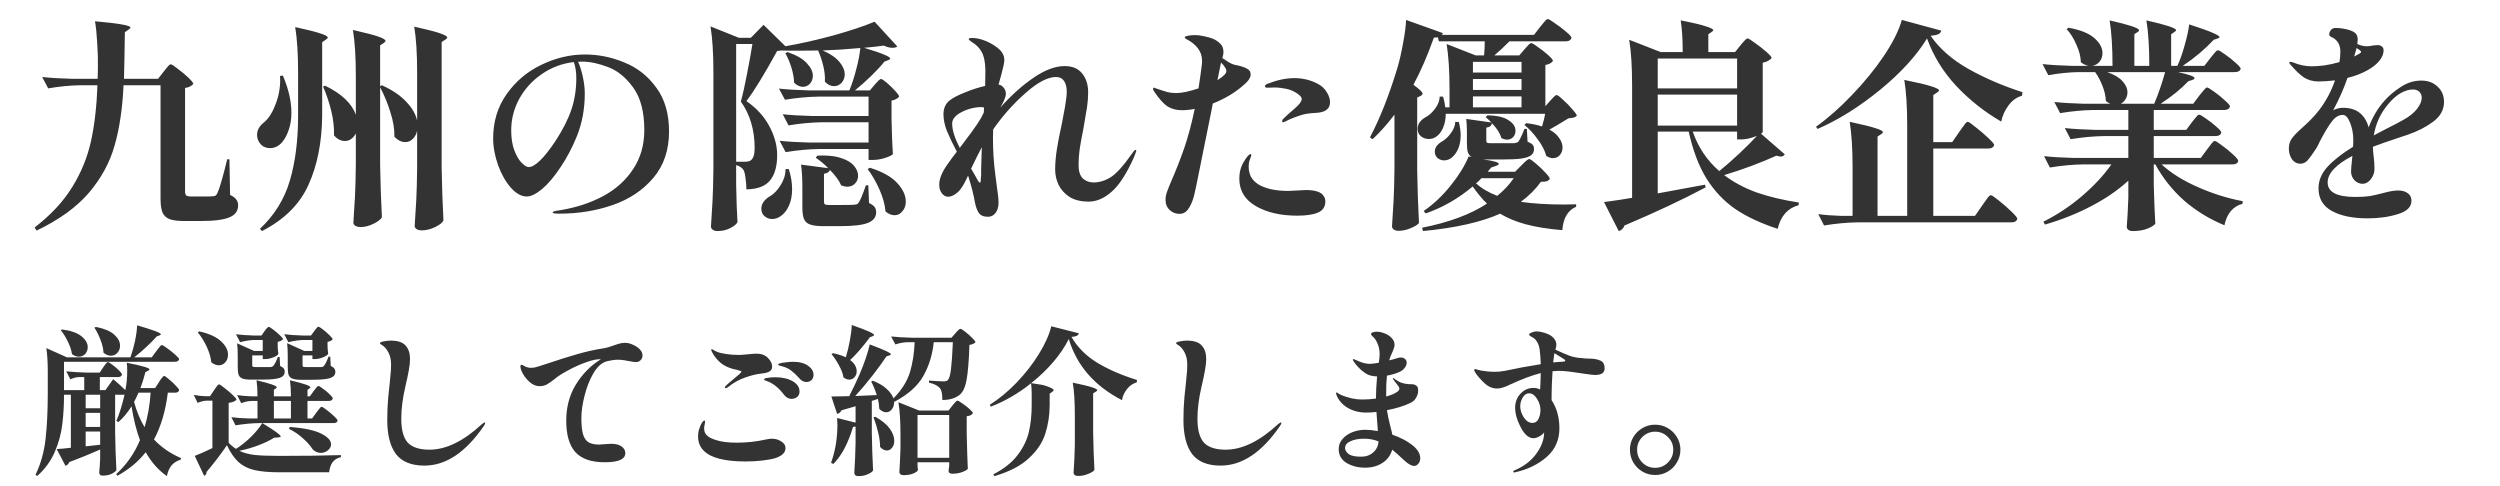
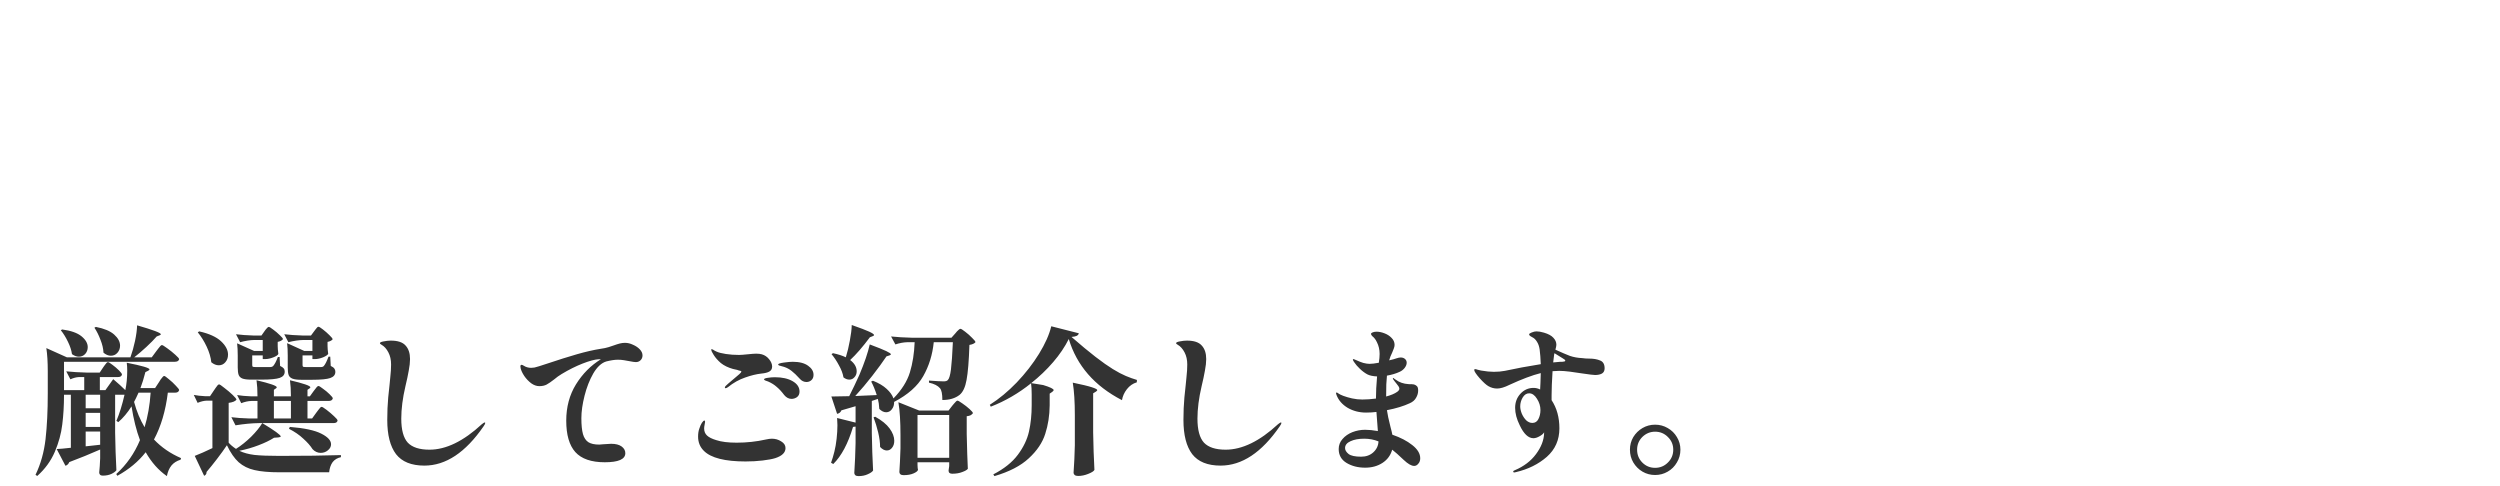
<svg xmlns="http://www.w3.org/2000/svg" width="628" height="122" viewBox="0 0 628 122" fill="none">
-   <path d="M39.96 95.96C40.04 95.827 40.173 95.613 40.36 95.32C40.573 95.027 40.747 94.813 40.88 94.68C41.013 94.52 41.133 94.44 41.24 94.44C41.4 94.44 41.787 94.707 42.4 95.24C43.04 95.747 43.627 96.293 44.16 96.88C44.72 97.44 45 97.813 45 98C44.893 98.427 44.547 98.64 43.96 98.64H42.16C41.6 103.2 40.44 107.12 38.68 110.4C40.547 112.373 42.813 113.933 45.48 115.08L45.36 115.48C44.4 115.773 43.64 116.253 43.08 116.92C42.52 117.613 42.133 118.507 41.92 119.6C39.813 118.133 38.04 116.133 36.6 113.6C34.76 115.947 32.387 117.92 29.48 119.52L29.2 119.08C31.787 116.733 33.773 113.893 35.16 110.56C34.253 108.133 33.547 105.307 33.04 102.08C32.053 103.653 30.947 104.973 29.72 106.04L29.24 105.72C30.013 103.907 30.693 101.72 31.28 99.16H28.92V108.72C28.973 112.027 29.08 115.16 29.24 118.12C29.027 118.44 28.613 118.747 28 119.04C27.387 119.333 26.653 119.48 25.8 119.48C25.507 119.48 25.28 119.4 25.12 119.24C24.987 119.08 24.92 118.893 24.92 118.68C25.027 117.747 25.107 116.56 25.16 115.12V112.92C22.627 114.04 20.04 115.093 17.4 116.08C17.213 116.56 16.893 116.867 16.44 117L14.24 112.8C14.96 112.773 16.147 112.667 17.8 112.48V99.16H16.08C16.08 101.853 15.933 104.347 15.64 106.64C15.373 108.907 14.747 111.2 13.76 113.52C12.773 115.813 11.307 117.827 9.36 119.56L8.92 119.28C10.227 116.56 11.067 113.573 11.44 110.32C11.813 107.04 12 103.213 12 98.84V93.24C12 90.973 11.88 89.04 11.64 87.44L16.8 89.76H32.76C33.213 88.507 33.6 87.133 33.92 85.64C34.24 84.12 34.413 82.813 34.44 81.72C38.413 82.867 40.4 83.613 40.4 83.96C40.4 84.067 40.293 84.16 40.08 84.24L39.36 84.52C38.667 85.32 37.8 86.2 36.76 87.16C35.72 88.12 34.707 88.987 33.72 89.76H38.12L39.24 88.24C39.373 88.08 39.547 87.853 39.76 87.56C39.973 87.267 40.147 87.053 40.28 86.92C40.44 86.76 40.573 86.68 40.68 86.68C40.84 86.68 41.28 86.947 42 87.48C42.72 87.987 43.4 88.533 44.04 89.12C44.68 89.68 45 90.053 45 90.24C44.893 90.667 44.52 90.88 43.88 90.88H16.08V98H21.16V94.72H19.84C19.173 94.747 18.453 94.933 17.68 95.28L16.64 93.28C18.107 93.44 19.88 93.547 21.96 93.6H25.04L25.92 92.28C26.027 92.147 26.16 91.96 26.32 91.72C26.507 91.453 26.653 91.267 26.76 91.16C26.893 91.027 27.013 90.96 27.12 90.96C27.28 90.96 27.653 91.187 28.24 91.64C28.827 92.067 29.373 92.533 29.88 93.04C30.387 93.547 30.64 93.893 30.64 94.08C30.56 94.507 30.213 94.72 29.6 94.72H25.08V98H26.48L28.44 95.24C29.667 96.28 30.68 97.2 31.48 98C31.8 96.48 31.96 94.853 31.96 93.12C31.96 92.373 31.92 91.707 31.84 91.12C35.653 91.867 37.56 92.427 37.56 92.8C37.56 92.88 37.453 92.987 37.24 93.12L36.52 93.48C36.12 95.053 35.707 96.387 35.28 97.48H38.96L39.96 95.96ZM24.08 82.12C26.16 82.52 27.693 83.16 28.68 84.04C29.667 84.92 30.16 85.853 30.16 86.84C30.16 87.533 29.933 88.133 29.48 88.64C29.053 89.12 28.507 89.36 27.84 89.36C27.227 89.36 26.613 89.107 26 88.6C25.947 87.56 25.693 86.48 25.24 85.36C24.813 84.213 24.307 83.2 23.72 82.32L24.08 82.12ZM15.6 82.76C17.813 83.053 19.44 83.627 20.48 84.48C21.52 85.333 22.04 86.24 22.04 87.2C22.04 87.867 21.827 88.44 21.4 88.92C20.973 89.373 20.44 89.6 19.8 89.6C19.24 89.6 18.667 89.387 18.08 88.96C17.947 88 17.613 86.973 17.08 85.88C16.547 84.76 15.947 83.787 15.28 82.96L15.6 82.76ZM34.8 98.64C34.32 99.707 33.947 100.48 33.68 100.96C34.32 103.333 35.2 105.453 36.32 107.32C37.12 104.68 37.627 101.787 37.84 98.64H34.8ZM21.52 102.56H25.16V99.16H21.52V102.56ZM21.52 107.24H25.16V103.72H21.52V107.24ZM21.52 112.12L23 111.96L25.16 111.72V108.4H21.52V112.12ZM78.92 83.2C79.027 83.067 79.147 82.907 79.28 82.72C79.44 82.507 79.573 82.347 79.68 82.24C79.787 82.133 79.893 82.08 80 82.08C80.16 82.08 80.533 82.307 81.12 82.76C81.707 83.213 82.253 83.693 82.76 84.2C83.293 84.707 83.56 85.053 83.56 85.24C83.293 85.56 82.867 85.773 82.28 85.88V86.96C82.307 87.2 82.32 87.48 82.32 87.8L82.44 88.88C82.333 89.147 81.907 89.44 81.16 89.76C80.413 90.053 79.733 90.2 79.12 90.2H78.48V89.28H76V91.68C76 91.893 76.04 92.04 76.12 92.12C76.227 92.173 76.453 92.2 76.8 92.2H80.68C80.973 92.2 81.2 92.107 81.36 91.92C81.707 91.52 82.093 90.747 82.52 89.6H82.96L83.08 91.92C83.533 92.133 83.84 92.36 84 92.6C84.16 92.813 84.24 93.08 84.24 93.4C84.24 94.147 83.813 94.667 82.96 94.96C82.133 95.253 80.613 95.4 78.4 95.4H75.72C74.707 95.4 73.96 95.307 73.48 95.12C73 94.933 72.68 94.64 72.52 94.24C72.36 93.813 72.28 93.173 72.28 92.32V89.36C72.28 88.08 72.227 87.027 72.12 86.2L76.44 88.16H78.48V85.4H76.28C75.08 85.427 73.8 85.613 72.44 85.96L71.4 83.96C72.68 84.12 74.2 84.227 75.96 84.28H78.12L78.92 83.2ZM66.44 83.2C66.547 83.067 66.653 82.92 66.76 82.76C66.893 82.6 67.027 82.453 67.16 82.32C67.293 82.187 67.413 82.12 67.52 82.12C67.68 82.12 68.053 82.347 68.64 82.8C69.227 83.227 69.773 83.693 70.28 84.2C70.813 84.68 71.08 85.013 71.08 85.2C70.84 85.52 70.4 85.747 69.76 85.88V86.96C69.787 87.2 69.8 87.48 69.8 87.8L69.92 88.88C69.84 89.173 69.427 89.467 68.68 89.76C67.933 90.053 67.253 90.2 66.64 90.2H66V89.28H63.36V91.68C63.36 91.893 63.4 92.04 63.48 92.12C63.587 92.173 63.813 92.2 64.16 92.2H67.92C68.213 92.2 68.453 92.107 68.64 91.92C69.013 91.493 69.4 90.747 69.8 89.68H70.24L70.36 91.92C70.813 92.133 71.12 92.347 71.28 92.56C71.44 92.747 71.52 93.013 71.52 93.36C71.52 94.107 71.107 94.627 70.28 94.92C69.453 95.213 67.933 95.36 65.72 95.36H63.08C62.093 95.36 61.36 95.267 60.88 95.08C60.427 94.893 60.12 94.6 59.96 94.2C59.8 93.773 59.72 93.147 59.72 92.32V89.36C59.72 88.107 59.667 87.067 59.56 86.24L63.84 88.16H66V85.4H63.92C62.8 85.427 61.6 85.613 60.32 85.96L59.28 83.96C60.48 84.12 61.92 84.227 63.6 84.28H65.68L66.44 83.2ZM50.04 83.24C52.52 83.8 54.347 84.627 55.52 85.72C56.693 86.813 57.28 87.933 57.28 89.08C57.28 89.853 57.053 90.493 56.6 91C56.173 91.507 55.627 91.76 54.96 91.76C54.32 91.76 53.693 91.507 53.08 91C52.947 89.747 52.56 88.44 51.92 87.08C51.28 85.72 50.533 84.52 49.68 83.48L50.04 83.24ZM78.76 98.28C78.893 98.12 79.027 97.947 79.16 97.76C79.32 97.547 79.467 97.36 79.6 97.2C79.76 97.04 79.893 96.96 80 96.96C80.16 96.96 80.533 97.187 81.12 97.64C81.733 98.067 82.293 98.533 82.8 99.04C83.333 99.547 83.6 99.893 83.6 100.08C83.493 100.507 83.147 100.72 82.56 100.72H77.24V105.12H78.4L79.44 103.68C79.547 103.52 79.707 103.307 79.92 103.04C80.133 102.747 80.307 102.533 80.44 102.4C80.573 102.267 80.693 102.2 80.8 102.2C80.96 102.2 81.373 102.453 82.04 102.96C82.707 103.467 83.333 104 83.92 104.56C84.507 105.093 84.8 105.453 84.8 105.64C84.72 106.067 84.387 106.28 83.8 106.28H65.16C63.267 106.307 61.267 106.493 59.16 106.84L58.12 104.8C59.347 104.96 60.84 105.067 62.6 105.12H64.68V100.72H63.16C62.333 100.747 61.48 100.933 60.6 101.28L59.56 99.24C60.52 99.4 61.693 99.507 63.08 99.56H64.68C64.68 98.013 64.6 96.667 64.44 95.52C67.827 96.32 69.52 96.907 69.52 97.28C69.52 97.387 69.453 97.48 69.32 97.56L68.8 97.92V99.56H73.08C73.08 98.013 73 96.667 72.84 95.52C76.253 96.32 77.96 96.907 77.96 97.28C77.96 97.387 77.893 97.48 77.76 97.56L77.24 97.92V99.56H77.84L78.76 98.28ZM53.76 98.04C53.867 97.88 54.013 97.667 54.2 97.4C54.413 97.107 54.573 96.893 54.68 96.76C54.813 96.627 54.933 96.56 55.04 96.56C55.2 96.56 55.64 96.853 56.36 97.44C57.107 98 57.8 98.587 58.44 99.2C59.08 99.813 59.4 100.213 59.4 100.4C59.107 100.8 58.453 101.067 57.44 101.2V111.2C57.867 111.707 58.48 112.227 59.28 112.76C60.587 111.933 61.853 110.92 63.08 109.72C64.307 108.493 65.24 107.347 65.88 106.28C68.973 108.147 70.52 109.267 70.52 109.64C70.52 109.747 70.32 109.827 69.92 109.88L68.84 109.96C67.8 110.627 66.507 111.253 64.96 111.84C63.44 112.427 61.827 112.893 60.12 113.24C61.16 113.747 62.427 114.093 63.92 114.28C65.413 114.44 67.507 114.52 70.2 114.52C76.44 114.52 81.587 114.453 85.64 114.32V114.84C84.76 115.027 84.067 115.44 83.56 116.08C83.08 116.747 82.787 117.6 82.68 118.64H70.28C67.613 118.64 65.493 118.453 63.92 118.08C62.373 117.733 61.053 117.08 59.96 116.12C58.893 115.16 57.907 113.733 57 111.84C56.307 112.88 55.48 114.027 54.52 115.28C53.56 116.533 52.68 117.627 51.88 118.56V118.68C51.88 119.053 51.68 119.333 51.28 119.52L48.92 114.52C50.173 114.04 51.653 113.387 53.36 112.56V100.64H51.96C51.213 100.667 50.44 100.853 49.64 101.2L48.68 99.2C49.453 99.36 50.387 99.467 51.48 99.52H52.76L53.76 98.04ZM73.08 100.72H68.8V105.12H73.08V100.72ZM72.8 107.24C76.427 107.533 79.053 108.093 80.68 108.92C82.333 109.747 83.16 110.64 83.16 111.6C83.16 112.187 82.893 112.693 82.36 113.12C81.853 113.547 81.253 113.76 80.56 113.76C79.787 113.76 79.107 113.453 78.52 112.84C77.987 111.987 77.213 111.107 76.2 110.2C75.213 109.267 74.013 108.44 72.6 107.72L72.8 107.24ZM106.6 116.96C103.347 116.96 100.973 116 99.48 114.08C98.013 112.133 97.28 109.267 97.28 105.48C97.28 103.48 97.36 101.6 97.52 99.84C97.707 98.08 97.813 97.067 97.84 96.8C97.867 96.613 97.933 95.933 98.04 94.76C98.173 93.587 98.24 92.52 98.24 91.56C98.24 90.387 98.013 89.373 97.56 88.52C97.107 87.64 96.533 87 95.84 86.6C95.573 86.467 95.44 86.333 95.44 86.2C95.44 86.013 95.747 85.867 96.36 85.76C97 85.627 97.6 85.56 98.16 85.56C99.92 85.56 101.16 85.973 101.88 86.8C102.627 87.6 103 88.733 103 90.2C103 91.027 102.893 91.987 102.68 93.08C102.493 94.173 102.213 95.493 101.84 97.04C101.147 100 100.8 102.707 100.8 105.16C100.8 107.987 101.347 110 102.44 111.2C103.56 112.373 105.373 112.96 107.88 112.96C112.04 112.96 116.427 110.827 121.04 106.56C121.387 106.267 121.64 106.12 121.8 106.12C121.853 106.12 121.88 106.16 121.88 106.24C121.88 106.427 121.747 106.707 121.48 107.08C116.947 113.667 111.987 116.96 106.6 116.96ZM157 86.12C157.667 86.12 158.333 86.28 159 86.6C159.693 86.893 160.267 87.28 160.72 87.76C161.173 88.24 161.4 88.747 161.4 89.28C161.4 89.76 161.24 90.16 160.92 90.48C160.6 90.8 160.2 90.96 159.72 90.96C159.427 90.96 158.88 90.88 158.08 90.72C157.68 90.64 157.227 90.56 156.72 90.48C156.24 90.4 155.733 90.36 155.2 90.36C154.427 90.36 153.453 90.507 152.28 90.8C151.08 91.173 150 92.173 149.04 93.8C148.107 95.427 147.373 97.293 146.84 99.4C146.307 101.507 146.04 103.387 146.04 105.04C146.04 106.747 146.173 108.08 146.44 109.04C146.707 109.973 147.16 110.653 147.8 111.08C148.44 111.48 149.347 111.68 150.52 111.68L151.52 111.6C152.72 111.52 153.387 111.48 153.52 111.48C154.667 111.48 155.547 111.707 156.16 112.16C156.773 112.613 157.08 113.173 157.08 113.84C157.08 115.36 155.36 116.12 151.92 116.12C148.533 116.12 146.067 115.267 144.52 113.56C143 111.853 142.24 109.227 142.24 105.68C142.24 102.24 143.053 99.2 144.68 96.56C146.333 93.893 148.427 91.787 150.96 90.24H150.4C149.413 90.293 148.067 90.653 146.36 91.32C144.653 91.987 142.893 92.867 141.08 93.96C140.413 94.36 139.8 94.8 139.24 95.28C138.493 95.867 137.853 96.307 137.32 96.6C136.813 96.867 136.2 97 135.48 97C134.787 97 134.107 96.76 133.44 96.28C132.773 95.773 132.2 95.173 131.72 94.48C131.24 93.76 130.933 93.12 130.8 92.56C130.747 92.24 130.72 92.053 130.72 92C130.72 91.893 130.747 91.813 130.8 91.76C130.853 91.68 130.92 91.64 131 91.64C131.133 91.64 131.307 91.707 131.52 91.84C132.08 92.213 132.72 92.4 133.44 92.4C133.68 92.4 133.96 92.373 134.28 92.32C134.68 92.24 135.8 91.893 137.64 91.28C140.253 90.4 142.667 89.64 144.88 89C147.093 88.36 149.133 87.893 151 87.6C151.64 87.52 152.267 87.387 152.88 87.2C153.52 86.987 153.92 86.853 154.08 86.8C154.747 86.56 155.293 86.387 155.72 86.28C156.147 86.173 156.573 86.12 157 86.12ZM182.28 97.52C182.147 97.52 182.08 97.467 182.08 97.36C182.08 97.227 182.16 97.08 182.32 96.92C182.613 96.627 183.24 96.08 184.2 95.28C185.56 94.187 186.24 93.547 186.24 93.36C186.24 93.28 186.16 93.213 186 93.16C185.84 93.107 185.68 93.067 185.52 93.04C185.387 92.987 185.28 92.947 185.2 92.92C184.88 92.867 184.52 92.787 184.12 92.68C182.893 92.333 181.88 91.84 181.08 91.2C180.307 90.533 179.707 89.853 179.28 89.16C178.88 88.547 178.68 88.12 178.68 87.88C178.68 87.747 178.707 87.68 178.76 87.68C178.813 87.68 178.933 87.733 179.12 87.84C179.44 88.053 179.733 88.213 180 88.32C180.507 88.56 181.28 88.76 182.32 88.92C183.36 89.08 184.467 89.16 185.64 89.16C186.067 89.16 186.787 89.107 187.8 89C188.813 88.893 189.533 88.84 189.96 88.84C190.493 88.84 190.96 88.893 191.36 89C192.107 89.213 192.72 89.627 193.2 90.24C193.707 90.853 193.96 91.467 193.96 92.08C193.96 92.64 193.733 93.053 193.28 93.32C192.827 93.587 192.147 93.76 191.24 93.84C190.013 93.973 188.653 94.307 187.16 94.84C185.667 95.347 184.24 96.147 182.88 97.24C182.613 97.427 182.413 97.52 182.28 97.52ZM202.6 95.96C201.933 95.96 201.36 95.68 200.88 95.12C200.107 94.267 199.44 93.627 198.88 93.2C198.32 92.747 197.68 92.4 196.96 92.16C196.72 92.08 196.48 92.013 196.24 91.96C196.027 91.907 195.84 91.853 195.68 91.8C195.547 91.72 195.48 91.64 195.48 91.56C195.48 91.373 195.947 91.213 196.88 91.08C197.84 90.947 198.587 90.88 199.12 90.88C200.8 90.88 202.093 91.213 203 91.88C203.907 92.52 204.36 93.28 204.36 94.16C204.36 94.72 204.187 95.16 203.84 95.48C203.493 95.8 203.08 95.96 202.6 95.96ZM198.84 100.2C198.147 100.2 197.533 99.88 197 99.24C196.36 98.387 195.733 97.707 195.12 97.2C194.533 96.667 193.813 96.213 192.96 95.84C192.747 95.76 192.52 95.68 192.28 95.6C192.04 95.493 191.92 95.4 191.92 95.32C191.92 95.133 192.213 95 192.8 94.92C193.413 94.813 194.027 94.76 194.64 94.76C196.48 94.76 197.973 95.093 199.12 95.76C200.267 96.427 200.84 97.293 200.84 98.36C200.84 98.973 200.627 99.44 200.2 99.76C199.773 100.053 199.32 100.2 198.84 100.2ZM187.28 115.92C182.107 115.92 178.627 115.04 176.84 113.28C175.853 112.32 175.36 111.12 175.36 109.68C175.36 108.88 175.467 108.2 175.68 107.64C175.867 107.053 176.08 106.573 176.32 106.2C176.587 105.827 176.787 105.64 176.92 105.64C177.053 105.64 177.12 105.747 177.12 105.96C177.12 106.067 177.08 106.307 177 106.68C176.92 107.053 176.88 107.373 176.88 107.64C176.88 108.36 177.12 108.947 177.6 109.4C178.08 109.853 178.853 110.24 179.92 110.56C181.2 110.987 182.907 111.2 185.04 111.2C187.573 111.2 190.027 110.933 192.4 110.4C192.987 110.267 193.48 110.2 193.88 110.2C194.76 110.2 195.547 110.427 196.24 110.88C196.96 111.307 197.32 111.867 197.32 112.56C197.32 113.68 196.467 114.52 194.76 115.08C193.987 115.32 192.92 115.52 191.56 115.68C190.227 115.84 188.8 115.92 187.28 115.92ZM213.56 90.44C214.653 91.267 215.2 92.213 215.2 93.28C215.2 93.867 215.013 94.36 214.64 94.76C214.293 95.16 213.867 95.36 213.36 95.36C212.853 95.36 212.36 95.173 211.88 94.8C211.72 93.84 211.347 92.84 210.76 91.8C210.2 90.733 209.573 89.787 208.88 88.96L209.24 88.72C210.52 88.987 211.6 89.333 212.48 89.76V89.72C212.88 88.44 213.213 87.053 213.48 85.56C213.773 84.04 213.933 82.733 213.96 81.64C216.093 82.387 217.56 82.947 218.36 83.32C219.16 83.693 219.56 83.973 219.56 84.16C219.56 84.267 219.453 84.36 219.24 84.44L218.52 84.72C216.733 87.12 215.08 89.027 213.56 90.44ZM240 83.72C240.08 83.613 240.213 83.453 240.4 83.24C240.613 83.027 240.787 82.867 240.92 82.76C241.053 82.653 241.173 82.6 241.28 82.6C241.44 82.6 241.827 82.84 242.44 83.32C243.08 83.8 243.667 84.32 244.2 84.88C244.76 85.413 245.04 85.773 245.04 85.96C244.747 86.307 244.24 86.533 243.52 86.64C243.387 90.667 243.147 93.6 242.8 95.44C242.48 97.253 241.893 98.507 241.04 99.2C239.947 100.053 238.507 100.48 236.72 100.48C236.72 98.96 236.52 97.973 236.12 97.52C235.587 96.88 234.667 96.413 233.36 96.12V95.6C235.147 95.733 236.373 95.8 237.04 95.8C237.547 95.8 237.893 95.693 238.08 95.48C238.427 95.16 238.693 94.267 238.88 92.8C239.067 91.307 239.227 89.027 239.36 85.96H234.56C234.24 89.107 233.36 91.947 231.92 94.48C230.507 96.987 228.067 99.147 224.6 100.96C224.627 101.68 224.44 102.293 224.04 102.8C223.667 103.307 223.187 103.56 222.6 103.56C222.013 103.56 221.44 103.28 220.88 102.72C220.827 101.733 220.707 100.893 220.52 100.2L219 100.72V108.8C219.053 112.107 219.16 115.24 219.32 118.2C219.107 118.52 218.667 118.827 218 119.12C217.333 119.44 216.547 119.6 215.64 119.6C215.293 119.6 215.027 119.52 214.84 119.36C214.68 119.2 214.6 119.013 214.6 118.8C214.76 116.32 214.867 113.827 214.92 111.32V107.16C214.653 107.213 214.44 107.24 214.28 107.24C213.027 111.427 211.373 114.533 209.32 116.56L208.76 116.24C209.053 115.44 209.333 114.507 209.6 113.44C209.84 112.48 210.027 111.4 210.16 110.2C210.293 109 210.36 107.867 210.36 106.8C210.36 106.293 210.333 105.693 210.28 105L214.92 106.16V102.04L211.36 103.08C211.173 103.56 210.813 103.853 210.28 103.96L208.84 99.6L213.32 99.52C214.2 97.787 215.053 96 215.88 94.16C217.16 91.12 218.027 88.573 218.48 86.52C220.48 87.267 221.867 87.827 222.64 88.2C223.413 88.573 223.8 88.84 223.8 89C223.8 89.08 223.68 89.173 223.44 89.28L222.68 89.52C221.72 90.96 220.533 92.587 219.12 94.4C217.733 96.187 216.307 97.88 214.84 99.48L220.24 99.24C219.813 97.907 219.347 96.773 218.84 95.84L219.28 95.64C220.747 96.227 221.893 96.907 222.72 97.68C223.573 98.453 224.147 99.253 224.44 100.08C226.493 97.973 227.867 95.8 228.56 93.56C229.253 91.293 229.653 88.76 229.76 85.96H227.96C226.973 85.987 225.96 86.173 224.92 86.52L223.84 84.52C225.307 84.68 227.08 84.787 229.16 84.84H239L240 83.72ZM230.48 116.84C230.507 117.107 230.52 117.347 230.52 117.56C230.547 117.8 230.573 117.96 230.6 118.04C230.52 118.333 230.147 118.627 229.48 118.92C228.813 119.213 227.973 119.36 226.96 119.36C226.613 119.36 226.347 119.28 226.16 119.12C226 118.96 225.92 118.773 225.92 118.56C226.027 117.093 226.12 115.12 226.2 112.64V109.24C226.2 105.88 226.027 103.147 225.68 101.04L230.88 103.12H238.28L239.24 101.88C239.347 101.747 239.493 101.573 239.68 101.36C239.893 101.12 240.053 100.947 240.16 100.84C240.293 100.707 240.413 100.64 240.52 100.64C240.68 100.64 241.08 100.867 241.72 101.32C242.387 101.773 243 102.253 243.56 102.76C244.12 103.267 244.4 103.613 244.4 103.8C244.24 104.013 244.04 104.187 243.8 104.32C243.587 104.427 243.267 104.507 242.84 104.56V109.04C242.92 112.8 243.013 115.707 243.12 117.76C242.933 118.027 242.48 118.293 241.76 118.56C241.04 118.853 240.187 119 239.2 119C238.587 119 238.28 118.733 238.28 118.2C238.28 118.2 238.333 117.827 238.44 117.08V116.12H230.48V116.84ZM230.48 104.24V115H238.44V104.24H230.48ZM219.84 104.68C221.493 105.587 222.707 106.573 223.48 107.64C224.253 108.707 224.64 109.733 224.64 110.72C224.64 111.44 224.453 112.027 224.08 112.48C223.733 112.933 223.293 113.16 222.76 113.16C222.2 113.16 221.64 112.867 221.08 112.28C221.08 111.187 220.92 109.973 220.6 108.64C220.28 107.307 219.893 106.04 219.44 104.84L219.84 104.68ZM269.16 84.64C270.68 87.28 272.88 89.467 275.76 91.2C278.64 92.907 281.92 94.32 285.6 95.44L285.56 96.04C284.573 96.333 283.747 96.907 283.08 97.76C282.413 98.613 282 99.533 281.84 100.52C274.933 96.947 270.48 91.827 268.48 85.16C267.493 87.133 266.187 89.067 264.56 90.96C262.933 92.853 261.093 94.613 259.04 96.24L262.04 96.72C263.8 97.253 264.68 97.68 264.68 98C264.68 98.107 264.56 98.253 264.32 98.44L263.68 98.88V101.8C263.653 104.387 263.28 106.787 262.56 109C261.867 111.187 260.493 113.227 258.44 115.12C256.413 117.013 253.533 118.507 249.8 119.6L249.52 119.16C252.213 117.773 254.267 116.133 255.68 114.24C257.093 112.347 258.027 110.4 258.48 108.4C258.933 106.4 259.16 104.187 259.16 101.76V99.08C259.16 97.96 259.107 97.027 259 96.28C255.88 98.787 252.507 100.747 248.88 102.16L248.64 101.68C250.96 100.213 253.213 98.347 255.4 96.08C257.587 93.787 259.453 91.387 261 88.88C262.547 86.373 263.573 84.067 264.08 81.96L271 83.72C270.947 83.987 270.773 84.2 270.48 84.36C270.213 84.493 269.773 84.587 269.16 84.64ZM269.48 96.12C271.8 96.6 273.4 96.987 274.28 97.28C275.187 97.573 275.64 97.813 275.64 98C275.64 98.08 275.533 98.2 275.32 98.36L274.6 98.8V108.64C274.653 111.947 274.76 115.08 274.92 118.04C274.76 118.36 274.24 118.693 273.36 119.04C272.507 119.387 271.667 119.56 270.84 119.56C270.44 119.56 270.147 119.48 269.96 119.32C269.773 119.16 269.68 118.973 269.68 118.76C269.84 116.493 269.947 114.187 270 111.84V104.32C270 100.96 269.827 98.227 269.48 96.12ZM306.6 116.96C303.347 116.96 300.973 116 299.48 114.08C298.013 112.133 297.28 109.267 297.28 105.48C297.28 103.48 297.36 101.6 297.52 99.84C297.707 98.08 297.813 97.067 297.84 96.8C297.867 96.613 297.933 95.933 298.04 94.76C298.173 93.587 298.24 92.52 298.24 91.56C298.24 90.387 298.013 89.373 297.56 88.52C297.107 87.64 296.533 87 295.84 86.6C295.573 86.467 295.44 86.333 295.44 86.2C295.44 86.013 295.747 85.867 296.36 85.76C297 85.627 297.6 85.56 298.16 85.56C299.92 85.56 301.16 85.973 301.88 86.8C302.627 87.6 303 88.733 303 90.2C303 91.027 302.893 91.987 302.68 93.08C302.493 94.173 302.213 95.493 301.84 97.04C301.147 100 300.8 102.707 300.8 105.16C300.8 107.987 301.347 110 302.44 111.2C303.56 112.373 305.373 112.96 307.88 112.96C312.04 112.96 316.427 110.827 321.04 106.56C321.387 106.267 321.64 106.12 321.8 106.12C321.853 106.12 321.88 106.16 321.88 106.24C321.88 106.427 321.747 106.707 321.48 107.08C316.947 113.667 311.987 116.96 306.6 116.96ZM349.76 109.2C351.787 109.893 353.453 110.76 354.76 111.8C356.093 112.84 356.76 113.947 356.76 115.12C356.76 115.68 356.6 116.133 356.28 116.48C355.987 116.853 355.64 117.04 355.24 117.04C354.547 117.04 353.667 116.533 352.6 115.52C351.373 114.347 350.413 113.493 349.72 112.96C349.32 114.373 348.507 115.48 347.28 116.28C346.053 117.08 344.6 117.48 342.92 117.48C341.133 117.48 339.573 117.08 338.24 116.28C336.933 115.48 336.28 114.32 336.28 112.8C336.28 111.84 336.6 111 337.24 110.28C337.88 109.533 338.707 108.96 339.72 108.56C340.76 108.16 341.827 107.96 342.92 107.96C343.853 107.96 344.92 108.067 346.12 108.28L345.76 103.48C344.987 103.587 344.12 103.64 343.16 103.64C341.453 103.64 339.907 103.24 338.52 102.44C337.16 101.613 336.227 100.533 335.72 99.2C335.64 98.96 335.6 98.813 335.6 98.76C335.6 98.653 335.653 98.6 335.76 98.6C335.84 98.6 335.933 98.64 336.04 98.72C336.147 98.8 336.227 98.853 336.28 98.88C336.44 99.013 336.827 99.2 337.44 99.44C338.08 99.68 338.813 99.893 339.64 100.08C340.493 100.267 341.347 100.36 342.2 100.36C343.267 100.36 344.413 100.28 345.64 100.12C345.64 98.547 345.733 96.693 345.92 94.56C344.853 94.507 344.04 94.333 343.48 94.04C342.84 93.693 342.213 93.227 341.6 92.64C340.987 92.053 340.533 91.533 340.24 91.08C339.973 90.733 339.84 90.48 339.84 90.32C339.84 90.24 339.88 90.2 339.96 90.2C340.04 90.2 340.32 90.307 340.8 90.52C341.307 90.76 341.853 90.973 342.44 91.16C343.053 91.32 343.587 91.4 344.04 91.4C344.6 91.4 345.373 91.307 346.36 91.12C346.493 90.267 346.56 89.533 346.56 88.92C346.56 87.827 346.333 86.84 345.88 85.96C345.693 85.56 345.507 85.253 345.32 85.04C345.16 84.827 344.96 84.627 344.72 84.44C344.507 84.227 344.4 84.04 344.4 83.88C344.4 83.72 344.547 83.587 344.84 83.48C345.133 83.373 345.453 83.32 345.8 83.32C346.413 83.32 347.067 83.453 347.76 83.72C348.48 83.987 349.08 84.373 349.56 84.88C350.067 85.387 350.32 85.973 350.32 86.64C350.32 86.907 350.253 87.213 350.12 87.56C350.013 87.88 349.88 88.213 349.72 88.56C349.373 89.253 349.12 89.907 348.96 90.52C349.787 90.333 350.413 90.16 350.84 90C351.24 89.867 351.573 89.8 351.84 89.8C352.293 89.8 352.653 89.92 352.92 90.16C353.213 90.4 353.36 90.72 353.36 91.12C353.36 91.547 353.187 91.987 352.84 92.44C352.493 92.867 352.08 93.187 351.6 93.4C350.693 93.827 349.627 94.147 348.4 94.36C348.347 94.867 348.293 95.6 348.24 96.56C348.213 97.227 348.2 98.24 348.2 99.6C349.4 99.28 350.32 98.893 350.96 98.44C351.333 98.173 351.52 97.907 351.52 97.64C351.52 97.453 351.44 97.24 351.28 97C351.12 96.76 350.947 96.533 350.76 96.32C350.573 96.107 350.413 95.907 350.28 95.72C350.013 95.373 349.88 95.16 349.88 95.08C349.88 95 349.92 94.96 350 94.96C350.053 94.96 350.147 95.027 350.28 95.16C350.44 95.267 350.56 95.347 350.64 95.4C351.067 95.72 351.547 95.973 352.08 96.16C352.64 96.347 353.187 96.453 353.72 96.48C353.933 96.507 354.107 96.52 354.24 96.52C354.4 96.493 354.547 96.493 354.68 96.52C355.213 96.52 355.64 96.693 355.96 97.04C356.147 97.227 356.24 97.587 356.24 98.12C356.24 98.733 356.067 99.333 355.72 99.92C355.4 100.507 354.88 100.96 354.16 101.28C352.64 102 350.72 102.587 348.4 103.04C348.533 104.027 348.827 105.413 349.28 107.2C349.493 107.973 349.653 108.64 349.76 109.2ZM341.92 114.72C343.147 114.72 344.16 114.36 344.96 113.64C345.787 112.893 346.227 111.973 346.28 110.88C345.16 110.427 343.96 110.2 342.68 110.2C341.293 110.2 340.147 110.413 339.24 110.84C338.333 111.24 337.88 111.813 337.88 112.56C337.88 113.067 338.173 113.56 338.76 114.04C339.347 114.493 340.4 114.72 341.92 114.72ZM399.24 90.08C400.307 90.08 401.213 90.24 401.96 90.56C402.707 90.853 403.08 91.507 403.08 92.52C403.08 93.133 402.853 93.573 402.4 93.84C401.947 94.08 401.373 94.2 400.68 94.2C400.307 94.2 399.213 94.067 397.4 93.8C396.44 93.64 395.427 93.493 394.36 93.36C393.293 93.227 392.4 93.16 391.68 93.16C391.307 93.16 390.747 93.187 390 93.24C389.84 95.8 389.76 97.813 389.76 99.28V100.52C391.067 102.493 391.72 104.853 391.72 107.6C391.72 110.507 390.667 112.893 388.56 114.76C386.453 116.6 383.867 117.88 380.8 118.6C380.613 118.653 380.48 118.68 380.4 118.68C380.213 118.68 380.12 118.613 380.12 118.48C380.12 118.32 380.253 118.2 380.52 118.12C382.787 117.16 384.56 115.813 385.84 114.08C387.147 112.32 387.827 110.573 387.88 108.84V108.6C387.693 108.947 387.307 109.28 386.72 109.6C386.16 109.92 385.653 110.08 385.2 110.08C383.92 110.08 382.773 109 381.76 106.84C380.987 105.293 380.6 103.827 380.6 102.44C380.6 101.053 381.04 99.88 381.92 98.92C382.827 97.933 383.933 97.44 385.24 97.44C385.8 97.44 386.347 97.573 386.88 97.84C386.88 97.52 386.907 96.987 386.96 96.24C386.96 95.787 386.987 94.947 387.04 93.72C384.907 94.253 382.28 95.24 379.16 96.68C377.933 97.293 376.907 97.6 376.08 97.6C375.307 97.6 374.573 97.4 373.88 97C373.32 96.68 372.587 96.013 371.68 95C370.773 93.96 370.32 93.267 370.32 92.92C370.32 92.787 370.413 92.72 370.6 92.72C370.707 92.72 370.907 92.773 371.2 92.88C371.52 92.96 371.8 93.027 372.04 93.08C373.267 93.293 374.333 93.4 375.24 93.4C376.253 93.4 377.173 93.32 378 93.16C380.693 92.573 383.707 92.013 387.04 91.48C386.987 90.013 386.893 88.787 386.76 87.8C386.653 87.027 386.427 86.373 386.08 85.84C385.76 85.307 385.373 84.933 384.92 84.72C384.84 84.667 384.68 84.573 384.44 84.44C384.227 84.307 384.12 84.16 384.12 84C384.12 83.84 384.333 83.68 384.76 83.52C385.213 83.333 385.613 83.24 385.96 83.24C386.493 83.24 387.12 83.347 387.84 83.56C388.933 83.88 389.72 84.307 390.2 84.84C390.707 85.373 390.96 85.96 390.96 86.6C390.96 86.84 390.88 87.253 390.72 87.84C392.24 88.533 393.453 89.053 394.36 89.4C395.293 89.72 396.333 89.907 397.48 89.96C397.987 90.04 398.573 90.08 399.24 90.08ZM391.96 90.88C392.04 90.88 392.2 90.88 392.44 90.88C392.707 90.853 392.893 90.827 393 90.8C393.133 90.747 393.2 90.68 393.2 90.6C393.2 90.44 393 90.253 392.6 90.04L390.48 88.72C390.427 88.88 390.4 89 390.4 89.08L390.16 91.04L391.96 90.88ZM384.92 106.24C385.613 106.24 386.12 105.92 386.44 105.28C386.787 104.613 386.96 103.853 386.96 103C386.96 102.013 386.667 101.067 386.08 100.16C385.52 99.253 384.867 98.8 384.12 98.8C383.453 98.8 382.907 99.16 382.48 99.88C382.08 100.573 381.88 101.307 381.88 102.08C381.88 102.64 382.013 103.253 382.28 103.92C382.573 104.587 382.947 105.147 383.4 105.6C383.88 106.027 384.387 106.24 384.92 106.24ZM415.76 119.32C414.613 119.32 413.56 119.04 412.6 118.48C411.64 117.92 410.867 117.147 410.28 116.16C409.72 115.2 409.44 114.133 409.44 112.96C409.44 111.813 409.72 110.76 410.28 109.8C410.867 108.84 411.64 108.08 412.6 107.52C413.56 106.96 414.613 106.68 415.76 106.68C416.907 106.68 417.96 106.96 418.92 107.52C419.907 108.08 420.68 108.84 421.24 109.8C421.827 110.76 422.12 111.813 422.12 112.96C422.12 114.133 421.827 115.2 421.24 116.16C420.68 117.147 419.907 117.92 418.92 118.48C417.96 119.04 416.907 119.32 415.76 119.32ZM415.76 117.52C417.013 117.52 418.08 117.08 418.96 116.2C419.867 115.32 420.32 114.24 420.32 112.96C420.32 111.707 419.867 110.64 418.96 109.76C418.08 108.88 417.013 108.44 415.76 108.44C414.533 108.44 413.467 108.88 412.56 109.76C411.68 110.64 411.24 111.707 411.24 112.96C411.24 114.24 411.68 115.32 412.56 116.2C413.44 117.08 414.507 117.52 415.76 117.52Z" fill="#333333" />
-   <path d="M41.112 18C41.261 17.813 41.467 17.552 41.728 17.216C42.027 16.843 42.251 16.581 42.4 16.432C42.587 16.245 42.755 16.152 42.904 16.152C43.128 16.152 43.707 16.525 44.64 17.272C45.611 17.981 46.507 18.728 47.328 19.512C48.149 20.296 48.56 20.819 48.56 21.08C48.075 21.64 47.384 21.976 46.488 22.088V48.128C46.488 48.576 46.581 48.893 46.768 49.08C46.992 49.267 47.421 49.36 48.056 49.36H50.912C52.331 49.36 53.189 49.341 53.488 49.304C53.787 49.267 54.011 49.211 54.16 49.136C54.309 49.024 54.459 48.819 54.608 48.52C55.168 47.325 55.989 44.488 57.072 40.008H57.632L57.8 48.968C58.584 49.341 59.107 49.733 59.368 50.144C59.667 50.517 59.816 51.003 59.816 51.6C59.816 52.981 59.107 53.971 57.688 54.568C56.269 55.203 53.824 55.52 50.352 55.52H46.264C44.621 55.52 43.371 55.352 42.512 55.016C41.691 54.68 41.112 54.101 40.776 53.28C40.477 52.496 40.328 51.339 40.328 49.808V21.416H31.032C30.771 27.203 30.024 32.243 28.792 36.536C27.597 40.792 25.451 44.749 22.352 48.408C19.253 52.029 14.867 55.203 9.192 57.928L8.688 57.144C12.72 54.045 15.856 50.685 18.096 47.064C20.373 43.405 21.96 39.541 22.856 35.472C23.752 31.365 24.293 26.68 24.48 21.416H20.168C17.629 21.453 14.941 21.715 12.104 22.2L10.592 19.344C12.645 19.568 15.128 19.717 18.04 19.792H24.536L24.592 16.936C24.629 15.069 24.573 13.053 24.424 10.888C24.312 8.723 24.125 6.875 23.864 5.344C29.8 5.867 32.768 6.389 32.768 6.912C32.768 7.024 32.619 7.192 32.32 7.416L31.368 8.088C31.293 13.315 31.219 17.216 31.144 19.792H39.712L41.112 18ZM89.384 19.008C89.384 14.304 89.141 10.477 88.656 7.528C91.792 8.237 93.939 8.797 95.096 9.208C96.253 9.619 96.832 9.973 96.832 10.272C96.832 10.421 96.701 10.589 96.44 10.776L95.488 11.392V21.64L95.936 21.416C98.624 22.648 100.677 24.048 102.096 25.616C103.552 27.147 104.448 28.715 104.784 30.32V18.168C104.784 13.464 104.541 9.637 104.056 6.688C107.229 7.397 109.395 7.957 110.552 8.368C111.747 8.779 112.344 9.133 112.344 9.432C112.344 9.581 112.195 9.749 111.896 9.936L110.944 10.552V42.192C111.019 46.821 111.168 51.208 111.392 55.352C111.168 55.912 110.477 56.472 109.32 57.032C108.163 57.592 107.043 57.872 105.96 57.872C105.4 57.872 104.952 57.76 104.616 57.536C104.317 57.312 104.168 57.051 104.168 56.752C104.317 54.549 104.448 52.421 104.56 50.368C104.672 48.277 104.747 45.552 104.784 42.192V32.84C104.597 33.699 104.224 34.389 103.664 34.912C103.141 35.435 102.525 35.696 101.816 35.696C100.845 35.696 99.931 35.248 99.072 34.352C99.109 32.411 98.773 30.357 98.064 28.192C97.392 25.989 96.533 23.899 95.488 21.92V41.408C95.563 46.037 95.712 50.424 95.936 54.568C95.675 55.091 94.984 55.632 93.864 56.192C92.744 56.752 91.661 57.032 90.616 57.032C90.019 57.032 89.552 56.92 89.216 56.696C88.917 56.472 88.768 56.211 88.768 55.912C88.917 53.709 89.048 51.581 89.16 49.528C89.272 47.437 89.347 44.712 89.384 41.352V33.512C89.085 34.109 88.693 34.576 88.208 34.912C87.76 35.248 87.237 35.416 86.64 35.416C85.632 35.416 84.717 34.949 83.896 34.016C83.971 32.112 83.747 30.077 83.224 27.912C82.701 25.747 82.011 23.693 81.152 21.752L81.656 21.528C85.763 23.507 88.339 25.933 89.384 28.808V19.008ZM74.88 18.112C74.88 13.483 74.637 9.712 74.152 6.8C77.251 7.472 79.379 8.013 80.536 8.424C81.731 8.797 82.328 9.133 82.328 9.432C82.328 9.581 82.179 9.749 81.88 9.936L80.928 10.608V29.144C80.853 35.827 79.696 41.613 77.456 46.504C75.253 51.357 71.371 55.203 65.808 58.04L65.304 57.48C68.925 54.083 71.427 50.051 72.808 45.384C74.189 40.68 74.88 35.248 74.88 29.088V18.112ZM71.072 19.008C72.491 22.368 73.2 25.467 73.2 28.304C73.2 29.909 72.976 31.347 72.528 32.616C72.117 33.885 71.557 34.931 70.848 35.752C69.989 36.723 68.981 37.208 67.824 37.208C67.264 37.208 66.723 37.077 66.2 36.816C65.715 36.517 65.323 36.107 65.024 35.584C64.725 35.099 64.576 34.52 64.576 33.848C64.576 32.653 65.192 31.589 66.424 30.656C67.581 29.648 68.552 28.061 69.336 25.896C70.157 23.693 70.493 21.416 70.344 19.064L71.072 19.008ZM146.952 13.688C150.349 13.688 153.653 14.36 156.864 15.704C160.112 17.011 162.781 19.12 164.872 22.032C167 24.907 168.064 28.565 168.064 33.008C168.064 37.675 166.757 41.557 164.144 44.656C161.531 47.755 158.133 50.032 153.952 51.488C149.771 52.944 145.291 53.672 140.512 53.672C139.392 53.672 138.832 53.579 138.832 53.392C138.832 53.205 139.149 53.056 139.784 52.944C140.456 52.832 140.829 52.776 140.904 52.776C144.861 52.104 148.408 50.928 151.544 49.248C154.717 47.531 157.219 45.272 159.048 42.472C160.915 39.672 161.848 36.405 161.848 32.672C161.848 28.08 160.915 24.515 159.048 21.976C157.181 19.4 155.053 17.683 152.664 16.824C150.312 15.928 148.184 15.48 146.28 15.48C145.795 15.48 145.44 15.499 145.216 15.536C145.664 16.469 146.056 17.701 146.392 19.232C146.728 20.725 146.896 22.163 146.896 23.544C146.896 27.389 146.224 30.973 144.88 34.296C143.723 37.133 142.36 39.709 140.792 42.024C139.261 44.339 137.731 46.149 136.2 47.456C134.669 48.725 133.381 49.36 132.336 49.36C130.955 49.36 129.611 48.613 128.304 47.12C126.997 45.627 125.933 43.741 125.112 41.464C124.291 39.149 123.88 36.909 123.88 34.744C123.88 30.525 125.019 26.811 127.296 23.6C129.573 20.389 132.485 17.944 136.032 16.264C139.579 14.547 143.219 13.688 146.952 13.688ZM144.768 19.624C144.768 18.093 144.563 16.749 144.152 15.592C141.203 15.928 138.515 16.936 136.088 18.616C133.699 20.259 131.813 22.331 130.432 24.832C129.088 27.333 128.416 29.965 128.416 32.728C128.416 34.707 128.677 36.387 129.2 37.768C129.723 39.149 130.339 40.195 131.048 40.904C131.757 41.613 132.336 41.968 132.784 41.968C134.352 41.968 136.592 39.803 139.504 35.472C141.371 32.597 142.715 29.947 143.536 27.52C144.357 25.093 144.768 22.461 144.768 19.624ZM195.224 38.944C195.224 41.744 194.627 43.872 193.432 45.328C192.237 46.784 190.259 47.531 187.496 47.568C187.496 46.672 187.421 45.739 187.272 44.768C187.16 43.76 186.992 43.069 186.768 42.696C186.395 42.136 185.779 41.725 184.92 41.464V46.336C184.995 50.293 185.107 53.448 185.256 55.8C185.032 56.285 184.453 56.771 183.52 57.256C182.587 57.779 181.485 58.04 180.216 58.04C179.731 58.04 179.339 57.928 179.04 57.704C178.741 57.48 178.592 57.219 178.592 56.92C178.741 54.717 178.872 52.589 178.984 50.536C179.096 48.445 179.171 45.72 179.208 42.36V18.112C179.208 13.408 178.965 9.581 178.48 6.632L185.592 9.488H188.616L191.808 6.24L197.296 11.616C201.141 10.944 205.192 10.029 209.448 8.872C213.704 7.677 217.12 6.539 219.696 5.456L225.408 11.672C225.147 11.896 224.736 12.008 224.176 12.008C223.504 12.008 222.776 11.821 221.992 11.448C220.797 11.635 219.155 11.821 217.064 12.008C219.528 12.755 221.227 13.333 222.16 13.744C223.131 14.155 223.616 14.472 223.616 14.696C223.616 14.845 223.467 14.976 223.168 15.088L222.16 15.48C221.301 16.563 220.2 17.757 218.856 19.064C217.549 20.333 216.187 21.547 214.768 22.704H218.52L219.696 21.304C219.845 21.155 220.032 20.949 220.256 20.688C220.517 20.389 220.723 20.184 220.872 20.072C221.021 19.923 221.171 19.848 221.32 19.848C221.544 19.848 222.029 20.165 222.776 20.8C223.523 21.435 224.213 22.107 224.848 22.816C225.52 23.525 225.856 24.011 225.856 24.272C225.483 24.757 224.848 25.093 223.952 25.28V29.872C224.027 33.605 224.139 36.555 224.288 38.72C224.027 39.019 223.373 39.336 222.328 39.672C221.283 40.008 220.256 40.176 219.248 40.176H218.184V37.432H205.752C203.101 37.469 200.301 37.731 197.352 38.216L195.84 35.36C197.893 35.584 200.376 35.733 203.288 35.808H218.184V30.712H206.48C203.829 30.749 201.029 31.011 198.08 31.496L196.624 28.696C198.677 28.92 201.16 29.069 204.072 29.144H218.184V24.272H205.584C202.933 24.309 200.133 24.571 197.184 25.056L195.672 22.256C197.725 22.48 200.208 22.629 203.12 22.704H213.368C214.04 21.061 214.619 19.269 215.104 17.328C215.627 15.387 215.963 13.632 216.112 12.064C212.901 12.363 209.747 12.568 206.648 12.68C208.552 13.501 209.952 14.453 210.848 15.536C211.744 16.581 212.192 17.627 212.192 18.672C212.192 19.493 211.931 20.203 211.408 20.8C210.885 21.36 210.251 21.64 209.504 21.64C208.683 21.64 207.917 21.267 207.208 20.52C207.283 19.288 207.152 17.981 206.816 16.6C206.48 15.181 206.051 13.893 205.528 12.736L205.64 12.68C204.595 12.717 203.008 12.736 200.88 12.736C198.789 12.736 197.24 12.717 196.232 12.68C195.859 12.755 195.523 12.792 195.224 12.792C192.013 18.653 189.437 22.853 187.496 25.392C190.072 27.184 191.995 29.293 193.264 31.72C194.571 34.147 195.224 36.555 195.224 38.944ZM188.504 40.344C189.213 39.896 189.568 38.851 189.568 37.208C189.568 32.653 188.411 28.752 186.096 25.504C186.581 23.787 187.085 21.547 187.608 18.784C188.168 15.984 188.635 13.408 189.008 11.056H184.92V40.624H187.328C187.776 40.624 188.168 40.531 188.504 40.344ZM204.184 19.008C204.184 19.829 203.941 20.501 203.456 21.024C202.971 21.547 202.373 21.808 201.664 21.808C200.955 21.808 200.227 21.472 199.48 20.8C199.443 19.605 199.219 18.336 198.808 16.992C198.397 15.648 197.893 14.453 197.296 13.408L197.8 13.072C200.003 13.819 201.608 14.733 202.616 15.816C203.661 16.899 204.184 17.963 204.184 19.008ZM218.296 50.984C218.968 51.32 219.435 51.656 219.696 51.992C219.957 52.328 220.088 52.776 220.088 53.336C220.088 54.531 219.416 55.408 218.072 55.968C216.728 56.528 214.376 56.808 211.016 56.808H206.816C205.285 56.808 204.147 56.659 203.4 56.36C202.691 56.099 202.205 55.632 201.944 54.96C201.683 54.325 201.552 53.355 201.552 52.048V46.84C201.552 44.749 201.44 42.92 201.216 41.352L208.048 42.248C207.115 41.277 206.069 40.4 204.912 39.616L205.304 39.112L206.592 39.056C208.645 39.056 210.344 39.317 211.688 39.84C213.032 40.325 214.003 40.96 214.6 41.744C215.235 42.528 215.552 43.331 215.552 44.152C215.552 44.936 215.291 45.589 214.768 46.112C214.283 46.635 213.648 46.896 212.864 46.896C212.379 46.896 211.856 46.784 211.296 46.56C210.811 45.403 209.877 44.115 208.496 42.696C208.272 43.219 207.768 43.536 206.984 43.648V50.648C206.984 50.984 207.059 51.208 207.208 51.32C207.395 51.432 207.768 51.488 208.328 51.488H211.632C213.237 51.488 214.208 51.469 214.544 51.432C214.843 51.395 215.067 51.357 215.216 51.32C215.403 51.245 215.552 51.115 215.664 50.928C216.037 50.48 216.653 49.024 217.512 46.56H218.128L218.296 50.984ZM218.52 42.136C221.619 43.107 223.896 44.376 225.352 45.944C226.808 47.512 227.536 49.08 227.536 50.648C227.536 51.619 227.256 52.421 226.696 53.056C226.173 53.728 225.52 54.064 224.736 54.064C223.952 54.064 223.187 53.747 222.44 53.112C222.291 51.395 221.787 49.565 220.928 47.624C220.069 45.683 219.08 43.965 217.96 42.472L218.52 42.136ZM198.136 42.472C198.696 44.152 198.976 45.832 198.976 47.512C198.976 49.155 198.696 50.573 198.136 51.768C197.576 52.963 196.848 53.84 195.952 54.4C195.317 54.811 194.645 55.016 193.936 55.016C193.227 55.016 192.592 54.773 192.032 54.288C191.509 53.84 191.248 53.205 191.248 52.384C191.248 51.787 191.435 51.227 191.808 50.704C192.219 50.144 192.723 49.696 193.32 49.36C194.365 48.763 195.28 47.829 196.064 46.56C196.885 45.291 197.315 43.928 197.352 42.472H198.136ZM285.216 37.656C285.365 37.656 285.44 37.731 285.44 37.88C285.44 37.955 285.365 38.179 285.216 38.552C285.067 38.925 284.936 39.261 284.824 39.56C282.995 43.667 281.128 46.541 279.224 48.184C277.357 49.827 275.435 50.648 273.456 50.648C271.589 50.648 270.021 50.275 268.752 49.528C267.52 48.744 266.587 47.736 265.952 46.504C265.355 45.272 265.056 43.965 265.056 42.584C265.056 40.979 265.205 39.243 265.504 37.376C265.803 35.509 266.213 33.419 266.736 31.104C266.811 30.768 266.96 29.965 267.184 28.696C267.445 27.427 267.632 26.325 267.744 25.392C267.893 24.459 267.968 23.675 267.968 23.04C267.968 21.92 267.744 21.024 267.296 20.352C266.848 19.68 266.176 19.344 265.28 19.344C263.189 19.344 260.632 20.688 257.608 23.376C254.584 26.027 251.877 29.069 249.488 32.504C249.451 32.989 249.432 33.643 249.432 34.464C249.432 37.712 249.619 40.755 249.992 43.592L250.44 47.12C250.701 48.651 250.832 49.92 250.832 50.928C250.832 51.973 250.589 52.813 250.104 53.448C249.619 54.12 248.984 54.456 248.2 54.456C247.08 54.456 246.296 54.12 245.848 53.448C245.437 52.813 245.12 51.936 244.896 50.816C244.597 49.061 244.093 47.045 243.384 44.768C243.347 44.544 243.272 44.339 243.16 44.152C242.488 45.645 241.853 46.784 241.256 47.568C240.845 48.091 240.341 48.539 239.744 48.912C239.184 49.248 238.661 49.416 238.176 49.416C237.579 49.416 237.056 49.136 236.608 48.576C236.16 48.016 235.936 47.288 235.936 46.392C235.936 44.973 236.571 43.349 237.84 41.52C238.736 40.213 239.576 39.075 240.36 38.104C239.277 36.051 238.437 34.296 237.84 32.84C237.28 31.384 237 30.003 237 28.696C237 27.165 237.541 25.989 238.624 25.168C239.445 24.533 240.715 23.88 242.432 23.208C244.149 22.499 245.829 21.957 247.472 21.584C247.509 20.8 247.528 19.605 247.528 18C247.528 16.619 247.397 15.424 247.136 14.416C246.875 13.371 246.333 12.437 245.512 11.616C245.139 11.243 244.672 10.888 244.112 10.552C243.589 10.179 243.328 9.936 243.328 9.824C243.328 9.637 243.627 9.544 244.224 9.544C244.971 9.544 245.773 9.675 246.632 9.936C248.051 10.384 249.339 11.056 250.496 11.952C251.691 12.848 252.288 13.893 252.288 15.088C252.288 15.685 252.027 16.936 251.504 18.84L250.832 21.248C251.355 21.323 251.784 21.584 252.12 22.032C252.493 22.48 252.68 23.003 252.68 23.6C252.68 24.272 252.213 25.411 251.28 27.016C253.968 23.992 256.731 21.509 259.568 19.568C262.443 17.589 265.056 16.6 267.408 16.6C269.387 16.6 270.861 17.216 271.832 18.448C272.84 19.68 273.344 21.267 273.344 23.208C273.344 24.44 273.251 25.672 273.064 26.904C272.877 28.136 272.579 29.909 272.168 32.224C271.757 34.277 271.44 36.013 271.216 37.432C271.029 38.813 270.936 40.157 270.936 41.464C270.936 42.995 271.291 44.115 272 44.824C272.747 45.496 273.643 45.832 274.688 45.832C276.181 45.832 277.637 45.384 279.056 44.488C280.475 43.555 282.099 41.781 283.928 39.168C284.227 38.757 284.488 38.403 284.712 38.104C284.936 37.805 285.104 37.656 285.216 37.656ZM239.184 31.048C239.184 32.653 239.819 34.688 241.088 37.152C242.096 35.845 243.104 34.501 244.112 33.12C245.12 31.739 245.904 30.563 246.464 29.592L247.136 28.248C247.173 27.987 247.192 27.595 247.192 27.072C247.08 26.96 246.893 26.904 246.632 26.904C244.877 26.904 243.197 27.315 241.592 28.136C239.987 28.957 239.184 29.928 239.184 31.048ZM246.184 45.888C246.259 45.888 246.315 45.739 246.352 45.44C246.389 45.141 246.408 44.861 246.408 44.6C246.445 44.301 246.464 44.077 246.464 43.928V42.36L246.632 36.984C246.072 37.992 245.176 39.784 243.944 42.36C244.168 42.733 244.504 43.312 244.952 44.096C245.027 44.208 245.157 44.451 245.344 44.824C245.568 45.197 245.736 45.477 245.848 45.664C245.997 45.813 246.109 45.888 246.184 45.888ZM312.152 21.584C310.136 23.339 307.635 24.813 304.648 26.008C304.499 26.68 304.405 27.184 304.368 27.52C303.957 29.573 303.155 33.549 301.96 39.448C300.803 45.309 300.093 48.688 299.832 49.584C299.421 50.928 298.936 51.955 298.376 52.664C297.853 53.373 297.163 53.728 296.304 53.728C295.371 53.728 294.549 53.411 293.84 52.776C293.131 52.104 292.776 51.227 292.776 50.144C292.776 49.696 292.851 49.192 293 48.632C293.187 48.072 293.485 47.288 293.896 46.28C295.315 43.032 296.509 40.008 297.48 37.208C298.451 34.371 299.328 31.085 300.112 27.352C298.992 27.576 297.909 27.688 296.864 27.688C295.52 27.688 294.325 27.371 293.28 26.736C292.272 26.064 291.152 24.813 289.92 22.984C289.733 22.685 289.64 22.461 289.64 22.312C289.64 22.125 289.715 22.032 289.864 22.032C289.976 22.032 290.088 22.069 290.2 22.144C290.349 22.181 290.517 22.237 290.704 22.312C291.787 22.685 292.664 22.965 293.336 23.152C294.045 23.301 294.773 23.376 295.52 23.376C296.08 23.376 296.864 23.283 297.872 23.096C299.141 22.797 300.205 22.499 301.064 22.2C301.4 20.072 301.661 18.224 301.848 16.656C301.923 16.283 301.96 15.835 301.96 15.312C301.96 14.08 301.605 13.016 300.896 12.12C300.224 11.224 299.235 10.44 297.928 9.768C297.704 9.619 297.592 9.488 297.592 9.376C297.592 9.227 297.853 9.096 298.376 8.984C298.936 8.872 299.552 8.816 300.224 8.816C300.896 8.816 301.624 8.909 302.408 9.096C303.229 9.245 303.976 9.451 304.648 9.712C305.357 10.011 305.973 10.421 306.496 10.944C307.056 11.429 307.336 12.157 307.336 13.128C307.336 13.464 307.243 13.949 307.056 14.584C307.355 14.808 307.896 15.163 308.68 15.648C309.203 15.947 309.669 16.152 310.08 16.264C310.528 16.339 310.808 16.395 310.92 16.432C312.04 16.693 312.861 16.992 313.384 17.328C313.907 17.627 314.168 18.093 314.168 18.728C314.168 19.549 313.496 20.501 312.152 21.584ZM305.824 20.128C307.317 19.195 308.064 18.448 308.064 17.888C308.064 17.552 307.952 17.235 307.728 16.936C307.541 16.6 307.205 16.189 306.72 15.704L305.824 20.128ZM331.08 21.08C332.051 21.603 332.797 22.312 333.32 23.208C333.843 24.067 334.104 24.888 334.104 25.672C334.104 26.568 333.768 27.24 333.096 27.688C332.461 28.099 331.584 28.323 330.464 28.36C328.971 28.435 327.757 28.621 326.824 28.92C324.995 29.517 323.707 30.04 322.96 30.488C322.587 30.637 322.381 30.712 322.344 30.712C322.157 30.712 322.064 30.637 322.064 30.488C322.064 30.376 322.12 30.208 322.232 29.984L323.576 28.696C323.8 28.509 324.229 28.136 324.864 27.576C325.536 27.016 326.059 26.512 326.432 26.064C326.805 25.579 326.992 25.168 326.992 24.832C326.992 24.496 326.693 24.104 326.096 23.656C325.2 22.984 324.211 22.536 323.128 22.312C322.045 22.088 321.037 21.976 320.104 21.976L318.424 22.032C317.976 22.032 317.752 21.92 317.752 21.696C317.752 21.397 317.995 21.173 318.48 21.024C320.832 20.091 323.053 19.624 325.144 19.624C327.272 19.624 329.251 20.109 331.08 21.08ZM328 47.736C330.464 47.736 331.976 48.259 332.536 49.304C332.797 49.64 332.928 50.069 332.928 50.592C332.928 51.936 332.312 52.869 331.08 53.392C329.885 53.915 328.149 54.176 325.872 54.176C321.691 54.176 318.219 53.373 315.456 51.768C312.693 50.163 311.312 47.867 311.312 44.88C311.312 43.275 311.704 41.837 312.488 40.568C313.235 39.336 313.776 38.72 314.112 38.72C314.261 38.72 314.336 38.795 314.336 38.944C314.336 39.056 314.243 39.355 314.056 39.84C313.869 40.288 313.757 40.68 313.72 41.016C313.683 41.24 313.664 41.52 313.664 41.856C313.664 42.677 313.832 43.48 314.168 44.264C314.541 45.011 315.139 45.664 315.96 46.224C316.595 46.672 317.584 47.083 318.928 47.456C320.309 47.792 321.859 47.96 323.576 47.96L325.928 47.848L328 47.736ZM389.432 25.28C389.619 25.093 389.88 24.813 390.216 24.44C390.552 24.067 390.832 23.88 391.056 23.88C391.28 23.88 391.803 24.272 392.624 25.056C393.483 25.803 394.267 26.605 394.976 27.464C395.723 28.285 396.096 28.827 396.096 29.088C395.872 29.312 395.611 29.461 395.312 29.536C395.013 29.611 394.584 29.667 394.024 29.704C391.709 31.123 390.104 32.075 389.208 32.56C390.328 33.157 391.149 33.867 391.672 34.688C392.232 35.472 392.512 36.256 392.512 37.04C392.512 37.787 392.288 38.421 391.84 38.944C391.392 39.467 390.813 39.728 390.104 39.728C389.581 39.728 389.021 39.541 388.424 39.168C388.088 37.861 387.379 36.48 386.296 35.024C385.251 33.568 384.131 32.355 382.936 31.384L383.384 30.936C384.989 31.123 386.315 31.403 387.36 31.776C387.771 30.395 388.032 29.331 388.144 28.584H363.168C363.168 29.965 362.925 31.179 362.44 32.224C361.992 33.232 361.376 33.979 360.592 34.464C360.069 34.763 359.509 34.912 358.912 34.912C358.165 34.912 357.512 34.688 356.952 34.24C356.392 33.792 356.112 33.157 356.112 32.336C356.112 31.701 356.299 31.141 356.672 30.656C357.083 30.133 357.605 29.704 358.24 29.368C359.061 28.92 359.827 28.211 360.536 27.24C361.245 26.269 361.619 25.28 361.656 24.272H362.496C362.757 25.093 362.944 25.989 363.056 26.96H364.12V22.536C364.12 17.832 363.877 14.005 363.392 11.056L370.672 13.912H372.8C372.912 12.792 372.968 11.616 372.968 10.384H361.432L361.208 9.376C361.021 9.413 360.685 9.432 360.2 9.432C358.595 13.949 356.877 17.907 355.048 21.304C356.579 22.387 357.344 23.133 357.344 23.544C357.344 23.656 357.288 23.768 357.176 23.88C357.101 23.955 356.989 24.029 356.84 24.104L356 24.496V42.864C356.075 47.493 356.224 51.88 356.448 56.024C356.149 56.435 355.459 56.864 354.376 57.312C353.331 57.76 352.304 57.984 351.296 57.984C350.811 57.984 350.419 57.872 350.12 57.648C349.821 57.424 349.672 57.163 349.672 56.864C349.821 54.661 349.952 52.533 350.064 50.48C350.176 48.389 350.251 45.664 350.288 42.304V28.808C348.533 31.123 346.704 33.176 344.8 34.968L344.128 34.52C346.629 29.779 348.925 23.973 351.016 17.104C351.576 15.2 352.061 13.072 352.472 10.72C352.92 8.368 353.163 6.464 353.2 5.008L362.44 8.312C362.365 8.536 362.291 8.685 362.216 8.76H385.344L386.856 6.8C387.043 6.576 387.285 6.277 387.584 5.904C387.883 5.531 388.125 5.251 388.312 5.064C388.499 4.877 388.667 4.784 388.816 4.784C389.04 4.784 389.637 5.139 390.608 5.848C391.616 6.52 392.549 7.229 393.408 7.976C394.304 8.723 394.752 9.227 394.752 9.488C394.603 10.085 394.099 10.384 393.24 10.384H379.184C377.653 11.915 376.384 13.091 375.376 13.912H381.648L382.936 12.4C383.085 12.213 383.291 11.989 383.552 11.728C383.813 11.429 384.019 11.205 384.168 11.056C384.355 10.907 384.523 10.832 384.672 10.832C384.896 10.832 385.456 11.168 386.352 11.84C387.285 12.475 388.144 13.147 388.928 13.856C389.712 14.565 390.104 15.051 390.104 15.312C389.731 15.835 389.096 16.171 388.2 16.32V26.68L389.432 25.28ZM382.208 18.224V15.536H370V18.224H382.208ZM370 22.592H382.208V19.848H370V22.592ZM382.208 24.216H370V26.96H382.208V24.216ZM369.664 39.448C369.216 39.149 368.899 38.739 368.712 38.216C368.563 37.693 368.488 36.965 368.488 36.032V33.064C368.488 31.944 368.432 30.88 368.32 29.872L374.648 30.768C373.976 30.096 373.491 29.648 373.192 29.424L373.64 28.976C376.029 29.013 377.803 29.424 378.96 30.208C380.117 30.955 380.696 31.832 380.696 32.84C380.696 33.475 380.491 34.016 380.08 34.464C379.669 34.875 379.165 35.08 378.568 35.08C378.12 35.08 377.653 34.949 377.168 34.688C376.795 33.456 375.992 32.205 374.76 30.936C374.685 31.571 374.219 31.944 373.36 32.056V35.248C373.36 35.547 373.416 35.752 373.528 35.864C373.677 35.939 374.032 35.976 374.592 35.976H380.36C380.883 35.901 381.237 35.771 381.424 35.584C381.909 34.837 382.413 33.773 382.936 32.392H383.552L383.72 35.584C384.355 35.845 384.784 36.107 385.008 36.368C385.232 36.629 385.344 36.984 385.344 37.432C385.344 38.104 385.101 38.627 384.616 39C384.131 39.373 383.291 39.653 382.096 39.84C380.939 39.989 379.277 40.064 377.112 40.064H372.632C375.208 40.4 376.496 40.773 376.496 41.184C376.496 41.333 376.253 41.501 375.768 41.688L374.592 42.08L373.696 43.144H380.584L382.152 41.576C382.339 41.389 382.656 41.072 383.104 40.624C383.589 40.176 383.944 39.952 384.168 39.952C384.392 39.952 384.933 40.325 385.792 41.072C386.651 41.781 387.453 42.547 388.2 43.368C388.947 44.152 389.32 44.675 389.32 44.936C389.096 45.235 388.816 45.44 388.48 45.552C388.181 45.627 387.715 45.664 387.08 45.664C385.773 47.493 384.093 49.173 382.04 50.704C385.176 51.152 388.797 51.376 392.904 51.376L395.928 51.32V51.936C393.837 52.832 392.68 54.792 392.456 57.816C388.909 57.517 385.867 57.032 383.328 56.36C380.827 55.688 378.661 54.792 376.832 53.672C372.091 55.8 365.632 57.256 357.456 58.04L357.232 57.2C363.915 55.893 369.347 53.877 373.528 51.152C372.333 49.995 371.139 48.557 369.944 46.84C366.36 49.864 362.421 52.123 358.128 53.616L357.624 53C360.125 51.283 362.384 49.155 364.4 46.616C366.453 44.077 367.965 41.632 368.936 39.28L369.664 39.448ZM366.472 30.656C366.771 31.925 366.92 33.027 366.92 33.96C366.92 35.304 366.696 36.48 366.248 37.488C365.8 38.459 365.221 39.205 364.512 39.728C363.952 40.101 363.373 40.288 362.776 40.288C362.179 40.288 361.637 40.101 361.152 39.728C360.667 39.317 360.424 38.776 360.424 38.104C360.424 37.581 360.573 37.115 360.872 36.704C361.208 36.256 361.637 35.883 362.16 35.584C362.981 35.136 363.747 34.427 364.456 33.456C365.165 32.485 365.539 31.533 365.576 30.6L366.472 30.656ZM372.128 44.768C371.68 45.291 371.232 45.72 370.784 46.056C372.165 47.325 373.939 48.371 376.104 49.192C377.709 47.923 379.091 46.448 380.248 44.768H372.128ZM437.2 11.392C437.349 11.205 437.555 10.963 437.816 10.664C438.115 10.328 438.339 10.085 438.488 9.936C438.675 9.749 438.843 9.656 438.992 9.656C439.216 9.656 439.832 10.029 440.84 10.776C441.848 11.485 442.8 12.232 443.696 13.016C444.592 13.8 445.04 14.323 445.04 14.584C444.517 15.181 443.771 15.573 442.8 15.76V33.12C442.8 33.269 442.651 33.419 442.352 33.568L448.344 38.776C448.083 39.149 447.728 39.336 447.28 39.336C447.168 39.336 446.813 39.261 446.216 39.112C442.184 40.941 437.816 42.565 433.112 43.984C435.464 45.776 438.189 47.232 441.288 48.352C444.424 49.435 447.952 50.275 451.872 50.872L451.816 51.544C450.509 51.88 449.389 52.552 448.456 53.56C447.56 54.568 446.925 55.875 446.552 57.48C442.408 56.136 438.88 54.493 435.968 52.552C433.093 50.573 430.667 48.016 428.688 44.88C426.747 41.744 425.253 37.805 424.208 33.064H416.424V48.576L428.296 46.392L428.464 47.064C422.715 50.125 415.92 53.317 408.08 56.64C407.968 56.976 407.781 57.275 407.52 57.536C407.259 57.797 406.96 57.965 406.624 58.04L402.928 50.76C405.728 50.387 408.08 50.032 409.984 49.696V21.472C409.984 16.768 409.741 12.941 409.256 9.992L417.152 13.072H422.696C422.696 9.936 422.528 7.285 422.192 5.12C425.253 5.717 427.381 6.221 428.576 6.632C429.771 7.005 430.368 7.323 430.368 7.584C430.368 7.696 430.237 7.845 429.976 8.032L429.136 8.592V13.072H435.856L437.2 11.392ZM436.36 22.2V14.696H416.424V22.2H436.36ZM436.36 23.768H416.424V31.552H436.36V23.768ZM441.344 34.128C439.851 34.725 438.544 35.024 437.424 35.024H436.36V33.064H425.216C426.597 37.021 428.819 40.325 431.88 42.976C433.448 41.707 435.109 40.251 436.864 38.608C438.619 36.965 440.112 35.472 441.344 34.128ZM484.072 9.656C481.421 13.987 477.501 18.28 472.312 22.536C467.123 26.792 461.877 30.077 456.576 32.392L456.184 31.832C459.171 29.704 462.176 27.053 465.2 23.88C468.261 20.707 470.931 17.44 473.208 14.08C475.485 10.683 476.997 7.659 477.744 5.008L487.656 7.696C487.581 8.069 487.339 8.368 486.928 8.592C486.517 8.779 485.864 8.909 484.968 8.984C487.171 12.195 490.344 14.976 494.488 17.328C498.632 19.643 503.149 21.584 508.04 23.152L507.928 24.048C506.584 24.421 505.445 25.243 504.512 26.512C503.579 27.781 502.981 29.125 502.72 30.544C498.464 28.08 494.675 25.075 491.352 21.528C488.067 17.981 485.64 14.024 484.072 9.656ZM492.136 33.176C492.36 32.877 492.64 32.485 492.976 32C493.312 31.515 493.573 31.16 493.76 30.936C493.984 30.712 494.171 30.6 494.32 30.6C494.544 30.6 495.197 31.048 496.28 31.944C497.4 32.803 498.445 33.699 499.416 34.632C500.424 35.565 500.928 36.163 500.928 36.424C500.779 37.021 500.256 37.32 499.36 37.32H485.64V54.232H496.112L497.904 51.656L498.576 50.704C498.875 50.256 499.155 49.864 499.416 49.528C499.715 49.192 499.939 49.024 500.088 49.024C500.312 49.024 500.984 49.472 502.104 50.368C503.224 51.264 504.269 52.179 505.24 53.112C506.248 54.083 506.752 54.699 506.752 54.96C506.603 55.557 506.099 55.856 505.24 55.856H466.6C463.949 55.893 461.149 56.155 458.2 56.64L456.744 53.784C458.349 54.008 460.291 54.157 462.568 54.232H465.368V42.08C465.368 37.376 465.125 33.549 464.64 30.6C467.813 31.272 469.997 31.813 471.192 32.224C472.387 32.597 472.984 32.915 472.984 33.176C472.984 33.325 472.853 33.493 472.592 33.68L471.64 34.296V54.232H479.088V31.552C479.088 26.848 478.845 23.021 478.36 20.072C481.683 20.744 483.96 21.285 485.192 21.696C486.461 22.107 487.096 22.443 487.096 22.704C487.096 22.816 486.947 22.984 486.648 23.208L485.64 23.88V35.696H490.4L492.136 33.176ZM554.408 37.544C554.595 37.32 554.837 37.003 555.136 36.592C555.435 36.181 555.677 35.883 555.864 35.696C556.051 35.509 556.219 35.416 556.368 35.416C556.592 35.416 557.189 35.789 558.16 36.536C559.168 37.245 560.101 38.011 560.96 38.832C561.819 39.616 562.248 40.139 562.248 40.4C562.136 40.997 561.651 41.296 560.792 41.296H542.984C545.336 43.461 548.379 45.365 552.112 47.008C555.845 48.651 559.597 49.827 563.368 50.536L563.312 51.208C562.192 51.469 561.221 52.067 560.4 53C559.616 53.933 559.075 55.128 558.776 56.584C555.043 55.053 551.683 53 548.696 50.424C545.747 47.811 543.32 44.768 541.416 41.296H541.024V46.392C541.136 50.611 541.267 53.877 541.416 56.192C541.117 56.603 540.464 57.013 539.456 57.424C538.448 57.835 537.235 58.04 535.816 58.04C535.256 58.04 534.845 57.928 534.584 57.704C534.36 57.517 534.248 57.256 534.248 56.92C534.397 55.128 534.528 52.701 534.64 49.64V45.384C532.027 47.773 528.928 49.901 525.344 51.768C521.797 53.635 517.915 55.184 513.696 56.416L513.304 55.688C516.739 53.971 519.949 51.843 522.936 49.304C525.96 46.728 528.443 44.059 530.384 41.296H523.328C520.677 41.333 517.877 41.595 514.928 42.08L513.472 39.224C515.525 39.448 518.008 39.597 520.92 39.672H534.64V34.184H528.536C525.885 34.221 523.085 34.483 520.136 34.968L518.68 32.168C520.733 32.392 523.216 32.541 526.128 32.616H534.64V27.632H525.904C523.253 27.669 520.453 27.931 517.504 28.416L516.048 25.616C518.101 25.84 520.584 25.989 523.496 26.064H530.104C529.656 25.877 529.283 25.635 528.984 25.336C528.947 24.141 528.667 22.891 528.144 21.584C527.621 20.24 527.005 19.083 526.296 18.112H522.152C519.725 18.149 517.187 18.411 514.536 18.896L513.08 16.096C515.133 16.32 517.616 16.469 520.528 16.544H524.616C524.019 16.432 523.384 16.133 522.712 15.648C522.675 14.229 522.301 12.755 521.592 11.224C520.92 9.656 520.099 8.349 519.128 7.304L519.632 6.968C522.544 7.491 524.691 8.349 526.072 9.544C527.453 10.739 528.144 12.008 528.144 13.352C528.144 14.173 527.901 14.883 527.416 15.48C526.968 16.04 526.371 16.395 525.624 16.544H530.664C530.664 11.84 530.421 8.032 529.936 5.12C534.864 6.24 537.328 7.061 537.328 7.584C537.328 7.771 537.216 7.92 536.992 8.032L536.152 8.592V16.544H539.904C539.904 11.84 539.661 8.032 539.176 5.12C544.141 6.24 546.624 7.061 546.624 7.584C546.624 7.696 546.493 7.845 546.232 8.032L545.392 8.592V16.544H546.96C547.669 14.976 548.285 13.221 548.808 11.28C549.368 9.339 549.741 7.621 549.928 6.128C552.803 7.061 554.781 7.771 555.864 8.256C556.984 8.741 557.544 9.096 557.544 9.32C557.544 9.432 557.395 9.544 557.096 9.656L556.088 9.992C555.117 11.037 553.941 12.157 552.56 13.352C551.179 14.509 549.76 15.573 548.304 16.544H553.736L555.248 14.584C555.397 14.397 555.621 14.117 555.92 13.744C556.219 13.371 556.461 13.091 556.648 12.904C556.835 12.717 557.003 12.624 557.152 12.624C557.376 12.624 557.955 12.96 558.888 13.632C559.859 14.304 560.755 15.013 561.576 15.76C562.435 16.507 562.864 17.011 562.864 17.272C562.715 17.832 562.211 18.112 561.352 18.112H547.072C549.872 18.709 551.272 19.213 551.272 19.624C551.272 19.811 551.085 19.96 550.712 20.072L549.704 20.408C547.949 22.275 545.635 24.16 542.76 26.064H550.936L552.448 24.048C552.672 23.787 552.896 23.507 553.12 23.208C553.381 22.872 553.624 22.592 553.848 22.368C554.072 22.107 554.259 21.976 554.408 21.976C554.632 21.976 555.229 22.331 556.2 23.04C557.171 23.712 558.067 24.44 558.888 25.224C559.747 25.971 560.176 26.475 560.176 26.736C560.101 27.035 559.933 27.259 559.672 27.408C559.411 27.557 559.093 27.632 558.72 27.632H541.024V32.616H549.2L550.6 30.712C550.787 30.488 551.011 30.208 551.272 29.872C551.571 29.499 551.795 29.237 551.944 29.088C552.131 28.901 552.299 28.808 552.448 28.808C552.672 28.808 553.251 29.144 554.184 29.816C555.117 30.451 555.976 31.123 556.76 31.832C557.581 32.541 557.992 33.027 557.992 33.288C557.843 33.885 557.339 34.184 556.48 34.184H541.024V39.672H552.84L554.408 37.544ZM541.136 26.064C542.181 23.6 543.096 20.949 543.88 18.112H529.32C531.075 18.709 532.363 19.475 533.184 20.408C534.005 21.304 534.416 22.237 534.416 23.208C534.416 23.843 534.248 24.421 533.912 24.944C533.613 25.429 533.221 25.803 532.736 26.064H541.136ZM603.296 34.352C599.787 35.509 597.379 36.349 596.072 36.872C596.072 37.544 596.147 38.44 596.296 39.56C596.408 40.381 596.464 41.371 596.464 42.528C596.464 43.387 596.165 44.208 595.568 44.992C594.971 45.776 594.28 46.168 593.496 46.168C592.712 46.168 592.021 45.869 591.424 45.272C590.864 44.637 590.584 43.891 590.584 43.032C590.584 42.547 590.696 41.259 590.92 39.168C586.776 41.333 584.704 43.555 584.704 45.832C584.704 48.259 587.019 49.472 591.648 49.472C593.104 49.472 594.336 49.397 595.344 49.248C596.352 49.061 597.491 48.8 598.76 48.464C600.253 48.053 601.467 47.848 602.4 47.848C603.408 47.848 604.211 48.072 604.808 48.52C605.443 48.968 605.76 49.603 605.76 50.424C605.76 51.992 604.621 53.112 602.344 53.784C600.104 54.493 597.584 54.848 594.784 54.848C591.013 54.848 588.008 54.232 585.768 53C583.528 51.768 582.408 49.864 582.408 47.288C582.408 45.347 583.173 43.536 584.704 41.856C586.272 40.176 588.4 38.515 591.088 36.872C591.125 36.499 591.144 35.92 591.144 35.136C591.144 33.605 590.883 32.187 590.36 30.88C589.837 29.536 589.221 28.864 588.512 28.864C587.467 28.864 586.515 29.461 585.656 30.656C584.797 31.813 583.845 33.4 582.8 35.416C582.427 36.237 582.072 36.909 581.736 37.432C580.877 38.739 580.187 39.691 579.664 40.288C579.141 40.848 578.525 41.128 577.816 41.128C576.995 41.128 576.304 40.755 575.744 40.008C575.221 39.224 574.96 38.328 574.96 37.32C574.96 36.387 575.184 35.584 575.632 34.912C576.08 34.24 576.845 33.419 577.928 32.448C579.907 30.693 581.4 29.163 582.408 27.856C584.2 25.579 585.581 23.021 586.552 20.184C584.984 20.371 583.603 20.464 582.408 20.464C580.989 20.464 579.739 20.109 578.656 19.4C577.611 18.653 576.491 17.571 575.296 16.152C575.147 16.003 575.072 15.853 575.072 15.704C575.072 15.592 575.147 15.536 575.296 15.536C575.483 15.536 575.744 15.592 576.08 15.704C577.611 16.339 579.141 16.656 580.672 16.656C581.531 16.656 582.595 16.581 583.864 16.432C585.133 16.245 586.403 15.965 587.672 15.592C587.821 14.808 587.896 13.931 587.896 12.96C587.896 11.317 587.243 10.141 585.936 9.432C585.861 9.395 585.731 9.339 585.544 9.264C585.395 9.152 585.283 9.059 585.208 8.984C585.133 8.872 585.096 8.741 585.096 8.592C585.133 8.181 585.283 7.827 585.544 7.528C585.805 7.192 586.179 7.024 586.664 7.024C587.56 7.024 588.493 7.136 589.464 7.36C590.435 7.584 591.163 7.901 591.648 8.312C592.059 8.685 592.264 9.245 592.264 9.992C592.264 10.179 592.227 10.533 592.152 11.056C592.936 11.429 593.739 11.616 594.56 11.616C595.045 11.616 595.512 11.56 595.96 11.448C596.557 11.373 597.005 11.336 597.304 11.336C597.715 11.336 598.051 11.448 598.312 11.672C598.611 11.896 598.76 12.213 598.76 12.624C598.76 13.483 598.424 14.341 597.752 15.2C597.08 16.059 596.091 16.861 594.784 17.608C593.253 18.467 591.555 19.12 589.688 19.568C588.829 22.107 587.635 24.813 586.104 27.688C586.925 27.277 587.747 27.072 588.568 27.072C591.928 27.072 594.075 28.715 595.008 32C595.979 29.387 597.341 27.109 599.096 25.168C600.216 23.936 601.56 22.816 603.128 21.808C604.733 20.763 606.432 20.24 608.224 20.24C609.904 20.24 611.267 20.744 612.312 21.752C613.395 22.723 613.936 24.011 613.936 25.616C613.936 27.557 613.04 29.2 611.248 30.544C609.456 31.888 607.309 32.989 604.808 33.848L603.296 34.352ZM591.368 14.192C591.965 13.893 592.413 13.651 592.712 13.464C592.973 13.315 593.104 13.165 593.104 13.016C593.104 12.904 592.955 12.736 592.656 12.512C592.581 12.437 592.357 12.288 591.984 12.064L591.368 14.192ZM599.992 26.064C598.013 28.379 596.781 31.029 596.296 34.016L597.024 33.624L599.264 32.448C601.355 31.403 602.848 30.619 603.744 30.096C605.237 29.275 606.376 28.36 607.16 27.352C607.944 26.344 608.336 25.411 608.336 24.552C608.336 23.917 608.131 23.413 607.72 23.04C607.347 22.667 606.805 22.48 606.096 22.48C605.163 22.48 604.155 22.779 603.072 23.376C602.027 23.973 601 24.869 599.992 26.064Z" fill="#333333" />
+   <path d="M39.96 95.96C40.04 95.827 40.173 95.613 40.36 95.32C40.573 95.027 40.747 94.813 40.88 94.68C41.013 94.52 41.133 94.44 41.24 94.44C41.4 94.44 41.787 94.707 42.4 95.24C43.04 95.747 43.627 96.293 44.16 96.88C44.72 97.44 45 97.813 45 98C44.893 98.427 44.547 98.64 43.96 98.64H42.16C41.6 103.2 40.44 107.12 38.68 110.4C40.547 112.373 42.813 113.933 45.48 115.08L45.36 115.48C44.4 115.773 43.64 116.253 43.08 116.92C42.52 117.613 42.133 118.507 41.92 119.6C39.813 118.133 38.04 116.133 36.6 113.6C34.76 115.947 32.387 117.92 29.48 119.52L29.2 119.08C31.787 116.733 33.773 113.893 35.16 110.56C34.253 108.133 33.547 105.307 33.04 102.08C32.053 103.653 30.947 104.973 29.72 106.04L29.24 105.72C30.013 103.907 30.693 101.72 31.28 99.16H28.92V108.72C28.973 112.027 29.08 115.16 29.24 118.12C29.027 118.44 28.613 118.747 28 119.04C27.387 119.333 26.653 119.48 25.8 119.48C25.507 119.48 25.28 119.4 25.12 119.24C24.987 119.08 24.92 118.893 24.92 118.68C25.027 117.747 25.107 116.56 25.16 115.12V112.92C22.627 114.04 20.04 115.093 17.4 116.08C17.213 116.56 16.893 116.867 16.44 117L14.24 112.8C14.96 112.773 16.147 112.667 17.8 112.48V99.16H16.08C16.08 101.853 15.933 104.347 15.64 106.64C15.373 108.907 14.747 111.2 13.76 113.52C12.773 115.813 11.307 117.827 9.36 119.56L8.92 119.28C10.227 116.56 11.067 113.573 11.44 110.32C11.813 107.04 12 103.213 12 98.84V93.24C12 90.973 11.88 89.04 11.64 87.44L16.8 89.76H32.76C33.213 88.507 33.6 87.133 33.92 85.64C34.24 84.12 34.413 82.813 34.44 81.72C38.413 82.867 40.4 83.613 40.4 83.96C40.4 84.067 40.293 84.16 40.08 84.24L39.36 84.52C38.667 85.32 37.8 86.2 36.76 87.16C35.72 88.12 34.707 88.987 33.72 89.76H38.12L39.24 88.24C39.373 88.08 39.547 87.853 39.76 87.56C39.973 87.267 40.147 87.053 40.28 86.92C40.44 86.76 40.573 86.68 40.68 86.68C40.84 86.68 41.28 86.947 42 87.48C42.72 87.987 43.4 88.533 44.04 89.12C44.68 89.68 45 90.053 45 90.24C44.893 90.667 44.52 90.88 43.88 90.88H16.08V98H21.16V94.72H19.84C19.173 94.747 18.453 94.933 17.68 95.28L16.64 93.28C18.107 93.44 19.88 93.547 21.96 93.6H25.04L25.92 92.28C26.027 92.147 26.16 91.96 26.32 91.72C26.507 91.453 26.653 91.267 26.76 91.16C26.893 91.027 27.013 90.96 27.12 90.96C27.28 90.96 27.653 91.187 28.24 91.64C28.827 92.067 29.373 92.533 29.88 93.04C30.387 93.547 30.64 93.893 30.64 94.08C30.56 94.507 30.213 94.72 29.6 94.72H25.08V98H26.48L28.44 95.24C29.667 96.28 30.68 97.2 31.48 98C31.8 96.48 31.96 94.853 31.96 93.12C31.96 92.373 31.92 91.707 31.84 91.12C35.653 91.867 37.56 92.427 37.56 92.8C37.56 92.88 37.453 92.987 37.24 93.12L36.52 93.48C36.12 95.053 35.707 96.387 35.28 97.48H38.96L39.96 95.96ZM24.08 82.12C26.16 82.52 27.693 83.16 28.68 84.04C29.667 84.92 30.16 85.853 30.16 86.84C30.16 87.533 29.933 88.133 29.48 88.64C29.053 89.12 28.507 89.36 27.84 89.36C27.227 89.36 26.613 89.107 26 88.6C25.947 87.56 25.693 86.48 25.24 85.36C24.813 84.213 24.307 83.2 23.72 82.32L24.08 82.12ZM15.6 82.76C17.813 83.053 19.44 83.627 20.48 84.48C21.52 85.333 22.04 86.24 22.04 87.2C22.04 87.867 21.827 88.44 21.4 88.92C20.973 89.373 20.44 89.6 19.8 89.6C19.24 89.6 18.667 89.387 18.08 88.96C17.947 88 17.613 86.973 17.08 85.88C16.547 84.76 15.947 83.787 15.28 82.96L15.6 82.76ZM34.8 98.64C34.32 99.707 33.947 100.48 33.68 100.96C34.32 103.333 35.2 105.453 36.32 107.32C37.12 104.68 37.627 101.787 37.84 98.64H34.8ZM21.52 102.56H25.16V99.16H21.52V102.56ZM21.52 107.24H25.16V103.72H21.52V107.24ZM21.52 112.12L23 111.96L25.16 111.72V108.4H21.52V112.12ZM78.92 83.2C79.027 83.067 79.147 82.907 79.28 82.72C79.44 82.507 79.573 82.347 79.68 82.24C79.787 82.133 79.893 82.08 80 82.08C80.16 82.08 80.533 82.307 81.12 82.76C81.707 83.213 82.253 83.693 82.76 84.2C83.293 84.707 83.56 85.053 83.56 85.24C83.293 85.56 82.867 85.773 82.28 85.88V86.96C82.307 87.2 82.32 87.48 82.32 87.8L82.44 88.88C82.333 89.147 81.907 89.44 81.16 89.76C80.413 90.053 79.733 90.2 79.12 90.2H78.48V89.28H76V91.68C76 91.893 76.04 92.04 76.12 92.12C76.227 92.173 76.453 92.2 76.8 92.2H80.68C80.973 92.2 81.2 92.107 81.36 91.92C81.707 91.52 82.093 90.747 82.52 89.6H82.96L83.08 91.92C83.533 92.133 83.84 92.36 84 92.6C84.16 92.813 84.24 93.08 84.24 93.4C84.24 94.147 83.813 94.667 82.96 94.96C82.133 95.253 80.613 95.4 78.4 95.4H75.72C74.707 95.4 73.96 95.307 73.48 95.12C73 94.933 72.68 94.64 72.52 94.24C72.36 93.813 72.28 93.173 72.28 92.32V89.36C72.28 88.08 72.227 87.027 72.12 86.2L76.44 88.16H78.48V85.4H76.28C75.08 85.427 73.8 85.613 72.44 85.96L71.4 83.96C72.68 84.12 74.2 84.227 75.96 84.28H78.12L78.92 83.2ZM66.44 83.2C66.547 83.067 66.653 82.92 66.76 82.76C66.893 82.6 67.027 82.453 67.16 82.32C67.293 82.187 67.413 82.12 67.52 82.12C67.68 82.12 68.053 82.347 68.64 82.8C69.227 83.227 69.773 83.693 70.28 84.2C70.813 84.68 71.08 85.013 71.08 85.2C70.84 85.52 70.4 85.747 69.76 85.88V86.96C69.787 87.2 69.8 87.48 69.8 87.8L69.92 88.88C69.84 89.173 69.427 89.467 68.68 89.76C67.933 90.053 67.253 90.2 66.64 90.2H66V89.28H63.36V91.68C63.36 91.893 63.4 92.04 63.48 92.12C63.587 92.173 63.813 92.2 64.16 92.2H67.92C68.213 92.2 68.453 92.107 68.64 91.92C69.013 91.493 69.4 90.747 69.8 89.68H70.24L70.36 91.92C70.813 92.133 71.12 92.347 71.28 92.56C71.44 92.747 71.52 93.013 71.52 93.36C71.52 94.107 71.107 94.627 70.28 94.92C69.453 95.213 67.933 95.36 65.72 95.36H63.08C62.093 95.36 61.36 95.267 60.88 95.08C60.427 94.893 60.12 94.6 59.96 94.2C59.8 93.773 59.72 93.147 59.72 92.32V89.36C59.72 88.107 59.667 87.067 59.56 86.24L63.84 88.16H66V85.4H63.92C62.8 85.427 61.6 85.613 60.32 85.96L59.28 83.96C60.48 84.12 61.92 84.227 63.6 84.28H65.68L66.44 83.2ZM50.04 83.24C52.52 83.8 54.347 84.627 55.52 85.72C56.693 86.813 57.28 87.933 57.28 89.08C57.28 89.853 57.053 90.493 56.6 91C56.173 91.507 55.627 91.76 54.96 91.76C54.32 91.76 53.693 91.507 53.08 91C52.947 89.747 52.56 88.44 51.92 87.08C51.28 85.72 50.533 84.52 49.68 83.48L50.04 83.24ZM78.76 98.28C78.893 98.12 79.027 97.947 79.16 97.76C79.32 97.547 79.467 97.36 79.6 97.2C79.76 97.04 79.893 96.96 80 96.96C80.16 96.96 80.533 97.187 81.12 97.64C81.733 98.067 82.293 98.533 82.8 99.04C83.333 99.547 83.6 99.893 83.6 100.08C83.493 100.507 83.147 100.72 82.56 100.72H77.24V105.12H78.4L79.44 103.68C79.547 103.52 79.707 103.307 79.92 103.04C80.133 102.747 80.307 102.533 80.44 102.4C80.573 102.267 80.693 102.2 80.8 102.2C80.96 102.2 81.373 102.453 82.04 102.96C82.707 103.467 83.333 104 83.92 104.56C84.507 105.093 84.8 105.453 84.8 105.64C84.72 106.067 84.387 106.28 83.8 106.28H65.16C63.267 106.307 61.267 106.493 59.16 106.84L58.12 104.8C59.347 104.96 60.84 105.067 62.6 105.12H64.68V100.72H63.16C62.333 100.747 61.48 100.933 60.6 101.28L59.56 99.24C60.52 99.4 61.693 99.507 63.08 99.56H64.68C64.68 98.013 64.6 96.667 64.44 95.52C67.827 96.32 69.52 96.907 69.52 97.28C69.52 97.387 69.453 97.48 69.32 97.56L68.8 97.92V99.56H73.08C73.08 98.013 73 96.667 72.84 95.52C76.253 96.32 77.96 96.907 77.96 97.28C77.96 97.387 77.893 97.48 77.76 97.56L77.24 97.92V99.56H77.84L78.76 98.28ZM53.76 98.04C53.867 97.88 54.013 97.667 54.2 97.4C54.413 97.107 54.573 96.893 54.68 96.76C54.813 96.627 54.933 96.56 55.04 96.56C55.2 96.56 55.64 96.853 56.36 97.44C57.107 98 57.8 98.587 58.44 99.2C59.08 99.813 59.4 100.213 59.4 100.4C59.107 100.8 58.453 101.067 57.44 101.2V111.2C57.867 111.707 58.48 112.227 59.28 112.76C60.587 111.933 61.853 110.92 63.08 109.72C64.307 108.493 65.24 107.347 65.88 106.28C68.973 108.147 70.52 109.267 70.52 109.64C70.52 109.747 70.32 109.827 69.92 109.88L68.84 109.96C67.8 110.627 66.507 111.253 64.96 111.84C63.44 112.427 61.827 112.893 60.12 113.24C61.16 113.747 62.427 114.093 63.92 114.28C65.413 114.44 67.507 114.52 70.2 114.52C76.44 114.52 81.587 114.453 85.64 114.32V114.84C84.76 115.027 84.067 115.44 83.56 116.08C83.08 116.747 82.787 117.6 82.68 118.64H70.28C67.613 118.64 65.493 118.453 63.92 118.08C62.373 117.733 61.053 117.08 59.96 116.12C58.893 115.16 57.907 113.733 57 111.84C56.307 112.88 55.48 114.027 54.52 115.28C53.56 116.533 52.68 117.627 51.88 118.56V118.68C51.88 119.053 51.68 119.333 51.28 119.52L48.92 114.52C50.173 114.04 51.653 113.387 53.36 112.56V100.64H51.96C51.213 100.667 50.44 100.853 49.64 101.2L48.68 99.2C49.453 99.36 50.387 99.467 51.48 99.52H52.76L53.76 98.04ZM73.08 100.72H68.8V105.12H73.08V100.72ZM72.8 107.24C76.427 107.533 79.053 108.093 80.68 108.92C82.333 109.747 83.16 110.64 83.16 111.6C83.16 112.187 82.893 112.693 82.36 113.12C81.853 113.547 81.253 113.76 80.56 113.76C79.787 113.76 79.107 113.453 78.52 112.84C77.987 111.987 77.213 111.107 76.2 110.2C75.213 109.267 74.013 108.44 72.6 107.72L72.8 107.24ZM106.6 116.96C103.347 116.96 100.973 116 99.48 114.08C98.013 112.133 97.28 109.267 97.28 105.48C97.28 103.48 97.36 101.6 97.52 99.84C97.707 98.08 97.813 97.067 97.84 96.8C97.867 96.613 97.933 95.933 98.04 94.76C98.173 93.587 98.24 92.52 98.24 91.56C98.24 90.387 98.013 89.373 97.56 88.52C97.107 87.64 96.533 87 95.84 86.6C95.573 86.467 95.44 86.333 95.44 86.2C95.44 86.013 95.747 85.867 96.36 85.76C97 85.627 97.6 85.56 98.16 85.56C99.92 85.56 101.16 85.973 101.88 86.8C102.627 87.6 103 88.733 103 90.2C103 91.027 102.893 91.987 102.68 93.08C102.493 94.173 102.213 95.493 101.84 97.04C101.147 100 100.8 102.707 100.8 105.16C100.8 107.987 101.347 110 102.44 111.2C103.56 112.373 105.373 112.96 107.88 112.96C112.04 112.96 116.427 110.827 121.04 106.56C121.387 106.267 121.64 106.12 121.8 106.12C121.853 106.12 121.88 106.16 121.88 106.24C121.88 106.427 121.747 106.707 121.48 107.08C116.947 113.667 111.987 116.96 106.6 116.96ZM157 86.12C157.667 86.12 158.333 86.28 159 86.6C159.693 86.893 160.267 87.28 160.72 87.76C161.173 88.24 161.4 88.747 161.4 89.28C161.4 89.76 161.24 90.16 160.92 90.48C160.6 90.8 160.2 90.96 159.72 90.96C159.427 90.96 158.88 90.88 158.08 90.72C157.68 90.64 157.227 90.56 156.72 90.48C156.24 90.4 155.733 90.36 155.2 90.36C154.427 90.36 153.453 90.507 152.28 90.8C151.08 91.173 150 92.173 149.04 93.8C148.107 95.427 147.373 97.293 146.84 99.4C146.307 101.507 146.04 103.387 146.04 105.04C146.04 106.747 146.173 108.08 146.44 109.04C146.707 109.973 147.16 110.653 147.8 111.08C148.44 111.48 149.347 111.68 150.52 111.68L151.52 111.6C152.72 111.52 153.387 111.48 153.52 111.48C154.667 111.48 155.547 111.707 156.16 112.16C156.773 112.613 157.08 113.173 157.08 113.84C157.08 115.36 155.36 116.12 151.92 116.12C148.533 116.12 146.067 115.267 144.52 113.56C143 111.853 142.24 109.227 142.24 105.68C142.24 102.24 143.053 99.2 144.68 96.56C146.333 93.893 148.427 91.787 150.96 90.24H150.4C149.413 90.293 148.067 90.653 146.36 91.32C144.653 91.987 142.893 92.867 141.08 93.96C140.413 94.36 139.8 94.8 139.24 95.28C138.493 95.867 137.853 96.307 137.32 96.6C136.813 96.867 136.2 97 135.48 97C134.787 97 134.107 96.76 133.44 96.28C132.773 95.773 132.2 95.173 131.72 94.48C131.24 93.76 130.933 93.12 130.8 92.56C130.747 92.24 130.72 92.053 130.72 92C130.72 91.893 130.747 91.813 130.8 91.76C130.853 91.68 130.92 91.64 131 91.64C131.133 91.64 131.307 91.707 131.52 91.84C132.08 92.213 132.72 92.4 133.44 92.4C133.68 92.4 133.96 92.373 134.28 92.32C134.68 92.24 135.8 91.893 137.64 91.28C140.253 90.4 142.667 89.64 144.88 89C147.093 88.36 149.133 87.893 151 87.6C151.64 87.52 152.267 87.387 152.88 87.2C153.52 86.987 153.92 86.853 154.08 86.8C154.747 86.56 155.293 86.387 155.72 86.28C156.147 86.173 156.573 86.12 157 86.12ZM182.28 97.52C182.147 97.52 182.08 97.467 182.08 97.36C182.08 97.227 182.16 97.08 182.32 96.92C182.613 96.627 183.24 96.08 184.2 95.28C185.56 94.187 186.24 93.547 186.24 93.36C186.24 93.28 186.16 93.213 186 93.16C185.84 93.107 185.68 93.067 185.52 93.04C185.387 92.987 185.28 92.947 185.2 92.92C184.88 92.867 184.52 92.787 184.12 92.68C182.893 92.333 181.88 91.84 181.08 91.2C180.307 90.533 179.707 89.853 179.28 89.16C178.88 88.547 178.68 88.12 178.68 87.88C178.68 87.747 178.707 87.68 178.76 87.68C178.813 87.68 178.933 87.733 179.12 87.84C179.44 88.053 179.733 88.213 180 88.32C180.507 88.56 181.28 88.76 182.32 88.92C183.36 89.08 184.467 89.16 185.64 89.16C186.067 89.16 186.787 89.107 187.8 89C188.813 88.893 189.533 88.84 189.96 88.84C190.493 88.84 190.96 88.893 191.36 89C192.107 89.213 192.72 89.627 193.2 90.24C193.707 90.853 193.96 91.467 193.96 92.08C193.96 92.64 193.733 93.053 193.28 93.32C192.827 93.587 192.147 93.76 191.24 93.84C190.013 93.973 188.653 94.307 187.16 94.84C185.667 95.347 184.24 96.147 182.88 97.24C182.613 97.427 182.413 97.52 182.28 97.52ZM202.6 95.96C201.933 95.96 201.36 95.68 200.88 95.12C200.107 94.267 199.44 93.627 198.88 93.2C198.32 92.747 197.68 92.4 196.96 92.16C196.72 92.08 196.48 92.013 196.24 91.96C196.027 91.907 195.84 91.853 195.68 91.8C195.547 91.72 195.48 91.64 195.48 91.56C195.48 91.373 195.947 91.213 196.88 91.08C197.84 90.947 198.587 90.88 199.12 90.88C200.8 90.88 202.093 91.213 203 91.88C203.907 92.52 204.36 93.28 204.36 94.16C204.36 94.72 204.187 95.16 203.84 95.48C203.493 95.8 203.08 95.96 202.6 95.96ZM198.84 100.2C198.147 100.2 197.533 99.88 197 99.24C196.36 98.387 195.733 97.707 195.12 97.2C194.533 96.667 193.813 96.213 192.96 95.84C192.747 95.76 192.52 95.68 192.28 95.6C192.04 95.493 191.92 95.4 191.92 95.32C191.92 95.133 192.213 95 192.8 94.92C193.413 94.813 194.027 94.76 194.64 94.76C196.48 94.76 197.973 95.093 199.12 95.76C200.267 96.427 200.84 97.293 200.84 98.36C200.84 98.973 200.627 99.44 200.2 99.76C199.773 100.053 199.32 100.2 198.84 100.2ZM187.28 115.92C182.107 115.92 178.627 115.04 176.84 113.28C175.853 112.32 175.36 111.12 175.36 109.68C175.36 108.88 175.467 108.2 175.68 107.64C175.867 107.053 176.08 106.573 176.32 106.2C176.587 105.827 176.787 105.64 176.92 105.64C177.053 105.64 177.12 105.747 177.12 105.96C177.12 106.067 177.08 106.307 177 106.68C176.92 107.053 176.88 107.373 176.88 107.64C176.88 108.36 177.12 108.947 177.6 109.4C178.08 109.853 178.853 110.24 179.92 110.56C181.2 110.987 182.907 111.2 185.04 111.2C187.573 111.2 190.027 110.933 192.4 110.4C192.987 110.267 193.48 110.2 193.88 110.2C194.76 110.2 195.547 110.427 196.24 110.88C196.96 111.307 197.32 111.867 197.32 112.56C197.32 113.68 196.467 114.52 194.76 115.08C193.987 115.32 192.92 115.52 191.56 115.68C190.227 115.84 188.8 115.92 187.28 115.92ZM213.56 90.44C214.653 91.267 215.2 92.213 215.2 93.28C215.2 93.867 215.013 94.36 214.64 94.76C214.293 95.16 213.867 95.36 213.36 95.36C212.853 95.36 212.36 95.173 211.88 94.8C211.72 93.84 211.347 92.84 210.76 91.8C210.2 90.733 209.573 89.787 208.88 88.96L209.24 88.72C210.52 88.987 211.6 89.333 212.48 89.76V89.72C212.88 88.44 213.213 87.053 213.48 85.56C213.773 84.04 213.933 82.733 213.96 81.64C216.093 82.387 217.56 82.947 218.36 83.32C219.16 83.693 219.56 83.973 219.56 84.16C219.56 84.267 219.453 84.36 219.24 84.44L218.52 84.72C216.733 87.12 215.08 89.027 213.56 90.44ZM240 83.72C240.08 83.613 240.213 83.453 240.4 83.24C240.613 83.027 240.787 82.867 240.92 82.76C241.053 82.653 241.173 82.6 241.28 82.6C241.44 82.6 241.827 82.84 242.44 83.32C243.08 83.8 243.667 84.32 244.2 84.88C244.76 85.413 245.04 85.773 245.04 85.96C244.747 86.307 244.24 86.533 243.52 86.64C243.387 90.667 243.147 93.6 242.8 95.44C242.48 97.253 241.893 98.507 241.04 99.2C239.947 100.053 238.507 100.48 236.72 100.48C236.72 98.96 236.52 97.973 236.12 97.52C235.587 96.88 234.667 96.413 233.36 96.12V95.6C235.147 95.733 236.373 95.8 237.04 95.8C237.547 95.8 237.893 95.693 238.08 95.48C238.427 95.16 238.693 94.267 238.88 92.8C239.067 91.307 239.227 89.027 239.36 85.96H234.56C234.24 89.107 233.36 91.947 231.92 94.48C230.507 96.987 228.067 99.147 224.6 100.96C224.627 101.68 224.44 102.293 224.04 102.8C223.667 103.307 223.187 103.56 222.6 103.56C222.013 103.56 221.44 103.28 220.88 102.72C220.827 101.733 220.707 100.893 220.52 100.2L219 100.72V108.8C219.053 112.107 219.16 115.24 219.32 118.2C219.107 118.52 218.667 118.827 218 119.12C217.333 119.44 216.547 119.6 215.64 119.6C215.293 119.6 215.027 119.52 214.84 119.36C214.68 119.2 214.6 119.013 214.6 118.8C214.76 116.32 214.867 113.827 214.92 111.32V107.16C214.653 107.213 214.44 107.24 214.28 107.24C213.027 111.427 211.373 114.533 209.32 116.56L208.76 116.24C209.053 115.44 209.333 114.507 209.6 113.44C209.84 112.48 210.027 111.4 210.16 110.2C210.293 109 210.36 107.867 210.36 106.8C210.36 106.293 210.333 105.693 210.28 105L214.92 106.16V102.04L211.36 103.08C211.173 103.56 210.813 103.853 210.28 103.96L208.84 99.6L213.32 99.52C214.2 97.787 215.053 96 215.88 94.16C217.16 91.12 218.027 88.573 218.48 86.52C220.48 87.267 221.867 87.827 222.64 88.2C223.413 88.573 223.8 88.84 223.8 89C223.8 89.08 223.68 89.173 223.44 89.28L222.68 89.52C221.72 90.96 220.533 92.587 219.12 94.4C217.733 96.187 216.307 97.88 214.84 99.48L220.24 99.24C219.813 97.907 219.347 96.773 218.84 95.84L219.28 95.64C220.747 96.227 221.893 96.907 222.72 97.68C223.573 98.453 224.147 99.253 224.44 100.08C226.493 97.973 227.867 95.8 228.56 93.56C229.253 91.293 229.653 88.76 229.76 85.96H227.96C226.973 85.987 225.96 86.173 224.92 86.52L223.84 84.52C225.307 84.68 227.08 84.787 229.16 84.84H239L240 83.72ZM230.48 116.84C230.507 117.107 230.52 117.347 230.52 117.56C230.547 117.8 230.573 117.96 230.6 118.04C230.52 118.333 230.147 118.627 229.48 118.92C228.813 119.213 227.973 119.36 226.96 119.36C226.613 119.36 226.347 119.28 226.16 119.12C226 118.96 225.92 118.773 225.92 118.56C226.027 117.093 226.12 115.12 226.2 112.64V109.24C226.2 105.88 226.027 103.147 225.68 101.04L230.88 103.12H238.28L239.24 101.88C239.347 101.747 239.493 101.573 239.68 101.36C239.893 101.12 240.053 100.947 240.16 100.84C240.293 100.707 240.413 100.64 240.52 100.64C240.68 100.64 241.08 100.867 241.72 101.32C242.387 101.773 243 102.253 243.56 102.76C244.12 103.267 244.4 103.613 244.4 103.8C244.24 104.013 244.04 104.187 243.8 104.32C243.587 104.427 243.267 104.507 242.84 104.56V109.04C242.92 112.8 243.013 115.707 243.12 117.76C242.933 118.027 242.48 118.293 241.76 118.56C241.04 118.853 240.187 119 239.2 119C238.587 119 238.28 118.733 238.28 118.2C238.28 118.2 238.333 117.827 238.44 117.08V116.12H230.48V116.84ZM230.48 104.24V115H238.44V104.24H230.48ZM219.84 104.68C221.493 105.587 222.707 106.573 223.48 107.64C224.253 108.707 224.64 109.733 224.64 110.72C224.64 111.44 224.453 112.027 224.08 112.48C223.733 112.933 223.293 113.16 222.76 113.16C222.2 113.16 221.64 112.867 221.08 112.28C221.08 111.187 220.92 109.973 220.6 108.64C220.28 107.307 219.893 106.04 219.44 104.84L219.84 104.68ZM269.16 84.64C278.64 92.907 281.92 94.32 285.6 95.44L285.56 96.04C284.573 96.333 283.747 96.907 283.08 97.76C282.413 98.613 282 99.533 281.84 100.52C274.933 96.947 270.48 91.827 268.48 85.16C267.493 87.133 266.187 89.067 264.56 90.96C262.933 92.853 261.093 94.613 259.04 96.24L262.04 96.72C263.8 97.253 264.68 97.68 264.68 98C264.68 98.107 264.56 98.253 264.32 98.44L263.68 98.88V101.8C263.653 104.387 263.28 106.787 262.56 109C261.867 111.187 260.493 113.227 258.44 115.12C256.413 117.013 253.533 118.507 249.8 119.6L249.52 119.16C252.213 117.773 254.267 116.133 255.68 114.24C257.093 112.347 258.027 110.4 258.48 108.4C258.933 106.4 259.16 104.187 259.16 101.76V99.08C259.16 97.96 259.107 97.027 259 96.28C255.88 98.787 252.507 100.747 248.88 102.16L248.64 101.68C250.96 100.213 253.213 98.347 255.4 96.08C257.587 93.787 259.453 91.387 261 88.88C262.547 86.373 263.573 84.067 264.08 81.96L271 83.72C270.947 83.987 270.773 84.2 270.48 84.36C270.213 84.493 269.773 84.587 269.16 84.64ZM269.48 96.12C271.8 96.6 273.4 96.987 274.28 97.28C275.187 97.573 275.64 97.813 275.64 98C275.64 98.08 275.533 98.2 275.32 98.36L274.6 98.8V108.64C274.653 111.947 274.76 115.08 274.92 118.04C274.76 118.36 274.24 118.693 273.36 119.04C272.507 119.387 271.667 119.56 270.84 119.56C270.44 119.56 270.147 119.48 269.96 119.32C269.773 119.16 269.68 118.973 269.68 118.76C269.84 116.493 269.947 114.187 270 111.84V104.32C270 100.96 269.827 98.227 269.48 96.12ZM306.6 116.96C303.347 116.96 300.973 116 299.48 114.08C298.013 112.133 297.28 109.267 297.28 105.48C297.28 103.48 297.36 101.6 297.52 99.84C297.707 98.08 297.813 97.067 297.84 96.8C297.867 96.613 297.933 95.933 298.04 94.76C298.173 93.587 298.24 92.52 298.24 91.56C298.24 90.387 298.013 89.373 297.56 88.52C297.107 87.64 296.533 87 295.84 86.6C295.573 86.467 295.44 86.333 295.44 86.2C295.44 86.013 295.747 85.867 296.36 85.76C297 85.627 297.6 85.56 298.16 85.56C299.92 85.56 301.16 85.973 301.88 86.8C302.627 87.6 303 88.733 303 90.2C303 91.027 302.893 91.987 302.68 93.08C302.493 94.173 302.213 95.493 301.84 97.04C301.147 100 300.8 102.707 300.8 105.16C300.8 107.987 301.347 110 302.44 111.2C303.56 112.373 305.373 112.96 307.88 112.96C312.04 112.96 316.427 110.827 321.04 106.56C321.387 106.267 321.64 106.12 321.8 106.12C321.853 106.12 321.88 106.16 321.88 106.24C321.88 106.427 321.747 106.707 321.48 107.08C316.947 113.667 311.987 116.96 306.6 116.96ZM349.76 109.2C351.787 109.893 353.453 110.76 354.76 111.8C356.093 112.84 356.76 113.947 356.76 115.12C356.76 115.68 356.6 116.133 356.28 116.48C355.987 116.853 355.64 117.04 355.24 117.04C354.547 117.04 353.667 116.533 352.6 115.52C351.373 114.347 350.413 113.493 349.72 112.96C349.32 114.373 348.507 115.48 347.28 116.28C346.053 117.08 344.6 117.48 342.92 117.48C341.133 117.48 339.573 117.08 338.24 116.28C336.933 115.48 336.28 114.32 336.28 112.8C336.28 111.84 336.6 111 337.24 110.28C337.88 109.533 338.707 108.96 339.72 108.56C340.76 108.16 341.827 107.96 342.92 107.96C343.853 107.96 344.92 108.067 346.12 108.28L345.76 103.48C344.987 103.587 344.12 103.64 343.16 103.64C341.453 103.64 339.907 103.24 338.52 102.44C337.16 101.613 336.227 100.533 335.72 99.2C335.64 98.96 335.6 98.813 335.6 98.76C335.6 98.653 335.653 98.6 335.76 98.6C335.84 98.6 335.933 98.64 336.04 98.72C336.147 98.8 336.227 98.853 336.28 98.88C336.44 99.013 336.827 99.2 337.44 99.44C338.08 99.68 338.813 99.893 339.64 100.08C340.493 100.267 341.347 100.36 342.2 100.36C343.267 100.36 344.413 100.28 345.64 100.12C345.64 98.547 345.733 96.693 345.92 94.56C344.853 94.507 344.04 94.333 343.48 94.04C342.84 93.693 342.213 93.227 341.6 92.64C340.987 92.053 340.533 91.533 340.24 91.08C339.973 90.733 339.84 90.48 339.84 90.32C339.84 90.24 339.88 90.2 339.96 90.2C340.04 90.2 340.32 90.307 340.8 90.52C341.307 90.76 341.853 90.973 342.44 91.16C343.053 91.32 343.587 91.4 344.04 91.4C344.6 91.4 345.373 91.307 346.36 91.12C346.493 90.267 346.56 89.533 346.56 88.92C346.56 87.827 346.333 86.84 345.88 85.96C345.693 85.56 345.507 85.253 345.32 85.04C345.16 84.827 344.96 84.627 344.72 84.44C344.507 84.227 344.4 84.04 344.4 83.88C344.4 83.72 344.547 83.587 344.84 83.48C345.133 83.373 345.453 83.32 345.8 83.32C346.413 83.32 347.067 83.453 347.76 83.72C348.48 83.987 349.08 84.373 349.56 84.88C350.067 85.387 350.32 85.973 350.32 86.64C350.32 86.907 350.253 87.213 350.12 87.56C350.013 87.88 349.88 88.213 349.72 88.56C349.373 89.253 349.12 89.907 348.96 90.52C349.787 90.333 350.413 90.16 350.84 90C351.24 89.867 351.573 89.8 351.84 89.8C352.293 89.8 352.653 89.92 352.92 90.16C353.213 90.4 353.36 90.72 353.36 91.12C353.36 91.547 353.187 91.987 352.84 92.44C352.493 92.867 352.08 93.187 351.6 93.4C350.693 93.827 349.627 94.147 348.4 94.36C348.347 94.867 348.293 95.6 348.24 96.56C348.213 97.227 348.2 98.24 348.2 99.6C349.4 99.28 350.32 98.893 350.96 98.44C351.333 98.173 351.52 97.907 351.52 97.64C351.52 97.453 351.44 97.24 351.28 97C351.12 96.76 350.947 96.533 350.76 96.32C350.573 96.107 350.413 95.907 350.28 95.72C350.013 95.373 349.88 95.16 349.88 95.08C349.88 95 349.92 94.96 350 94.96C350.053 94.96 350.147 95.027 350.28 95.16C350.44 95.267 350.56 95.347 350.64 95.4C351.067 95.72 351.547 95.973 352.08 96.16C352.64 96.347 353.187 96.453 353.72 96.48C353.933 96.507 354.107 96.52 354.24 96.52C354.4 96.493 354.547 96.493 354.68 96.52C355.213 96.52 355.64 96.693 355.96 97.04C356.147 97.227 356.24 97.587 356.24 98.12C356.24 98.733 356.067 99.333 355.72 99.92C355.4 100.507 354.88 100.96 354.16 101.28C352.64 102 350.72 102.587 348.4 103.04C348.533 104.027 348.827 105.413 349.28 107.2C349.493 107.973 349.653 108.64 349.76 109.2ZM341.92 114.72C343.147 114.72 344.16 114.36 344.96 113.64C345.787 112.893 346.227 111.973 346.28 110.88C345.16 110.427 343.96 110.2 342.68 110.2C341.293 110.2 340.147 110.413 339.24 110.84C338.333 111.24 337.88 111.813 337.88 112.56C337.88 113.067 338.173 113.56 338.76 114.04C339.347 114.493 340.4 114.72 341.92 114.72ZM399.24 90.08C400.307 90.08 401.213 90.24 401.96 90.56C402.707 90.853 403.08 91.507 403.08 92.52C403.08 93.133 402.853 93.573 402.4 93.84C401.947 94.08 401.373 94.2 400.68 94.2C400.307 94.2 399.213 94.067 397.4 93.8C396.44 93.64 395.427 93.493 394.36 93.36C393.293 93.227 392.4 93.16 391.68 93.16C391.307 93.16 390.747 93.187 390 93.24C389.84 95.8 389.76 97.813 389.76 99.28V100.52C391.067 102.493 391.72 104.853 391.72 107.6C391.72 110.507 390.667 112.893 388.56 114.76C386.453 116.6 383.867 117.88 380.8 118.6C380.613 118.653 380.48 118.68 380.4 118.68C380.213 118.68 380.12 118.613 380.12 118.48C380.12 118.32 380.253 118.2 380.52 118.12C382.787 117.16 384.56 115.813 385.84 114.08C387.147 112.32 387.827 110.573 387.88 108.84V108.6C387.693 108.947 387.307 109.28 386.72 109.6C386.16 109.92 385.653 110.08 385.2 110.08C383.92 110.08 382.773 109 381.76 106.84C380.987 105.293 380.6 103.827 380.6 102.44C380.6 101.053 381.04 99.88 381.92 98.92C382.827 97.933 383.933 97.44 385.24 97.44C385.8 97.44 386.347 97.573 386.88 97.84C386.88 97.52 386.907 96.987 386.96 96.24C386.96 95.787 386.987 94.947 387.04 93.72C384.907 94.253 382.28 95.24 379.16 96.68C377.933 97.293 376.907 97.6 376.08 97.6C375.307 97.6 374.573 97.4 373.88 97C373.32 96.68 372.587 96.013 371.68 95C370.773 93.96 370.32 93.267 370.32 92.92C370.32 92.787 370.413 92.72 370.6 92.72C370.707 92.72 370.907 92.773 371.2 92.88C371.52 92.96 371.8 93.027 372.04 93.08C373.267 93.293 374.333 93.4 375.24 93.4C376.253 93.4 377.173 93.32 378 93.16C380.693 92.573 383.707 92.013 387.04 91.48C386.987 90.013 386.893 88.787 386.76 87.8C386.653 87.027 386.427 86.373 386.08 85.84C385.76 85.307 385.373 84.933 384.92 84.72C384.84 84.667 384.68 84.573 384.44 84.44C384.227 84.307 384.12 84.16 384.12 84C384.12 83.84 384.333 83.68 384.76 83.52C385.213 83.333 385.613 83.24 385.96 83.24C386.493 83.24 387.12 83.347 387.84 83.56C388.933 83.88 389.72 84.307 390.2 84.84C390.707 85.373 390.96 85.96 390.96 86.6C390.96 86.84 390.88 87.253 390.72 87.84C392.24 88.533 393.453 89.053 394.36 89.4C395.293 89.72 396.333 89.907 397.48 89.96C397.987 90.04 398.573 90.08 399.24 90.08ZM391.96 90.88C392.04 90.88 392.2 90.88 392.44 90.88C392.707 90.853 392.893 90.827 393 90.8C393.133 90.747 393.2 90.68 393.2 90.6C393.2 90.44 393 90.253 392.6 90.04L390.48 88.72C390.427 88.88 390.4 89 390.4 89.08L390.16 91.04L391.96 90.88ZM384.92 106.24C385.613 106.24 386.12 105.92 386.44 105.28C386.787 104.613 386.96 103.853 386.96 103C386.96 102.013 386.667 101.067 386.08 100.16C385.52 99.253 384.867 98.8 384.12 98.8C383.453 98.8 382.907 99.16 382.48 99.88C382.08 100.573 381.88 101.307 381.88 102.08C381.88 102.64 382.013 103.253 382.28 103.92C382.573 104.587 382.947 105.147 383.4 105.6C383.88 106.027 384.387 106.24 384.92 106.24ZM415.76 119.32C414.613 119.32 413.56 119.04 412.6 118.48C411.64 117.92 410.867 117.147 410.28 116.16C409.72 115.2 409.44 114.133 409.44 112.96C409.44 111.813 409.72 110.76 410.28 109.8C410.867 108.84 411.64 108.08 412.6 107.52C413.56 106.96 414.613 106.68 415.76 106.68C416.907 106.68 417.96 106.96 418.92 107.52C419.907 108.08 420.68 108.84 421.24 109.8C421.827 110.76 422.12 111.813 422.12 112.96C422.12 114.133 421.827 115.2 421.24 116.16C420.68 117.147 419.907 117.92 418.92 118.48C417.96 119.04 416.907 119.32 415.76 119.32ZM415.76 117.52C417.013 117.52 418.08 117.08 418.96 116.2C419.867 115.32 420.32 114.24 420.32 112.96C420.32 111.707 419.867 110.64 418.96 109.76C418.08 108.88 417.013 108.44 415.76 108.44C414.533 108.44 413.467 108.88 412.56 109.76C411.68 110.64 411.24 111.707 411.24 112.96C411.24 114.24 411.68 115.32 412.56 116.2C413.44 117.08 414.507 117.52 415.76 117.52Z" fill="#333333" />
</svg>